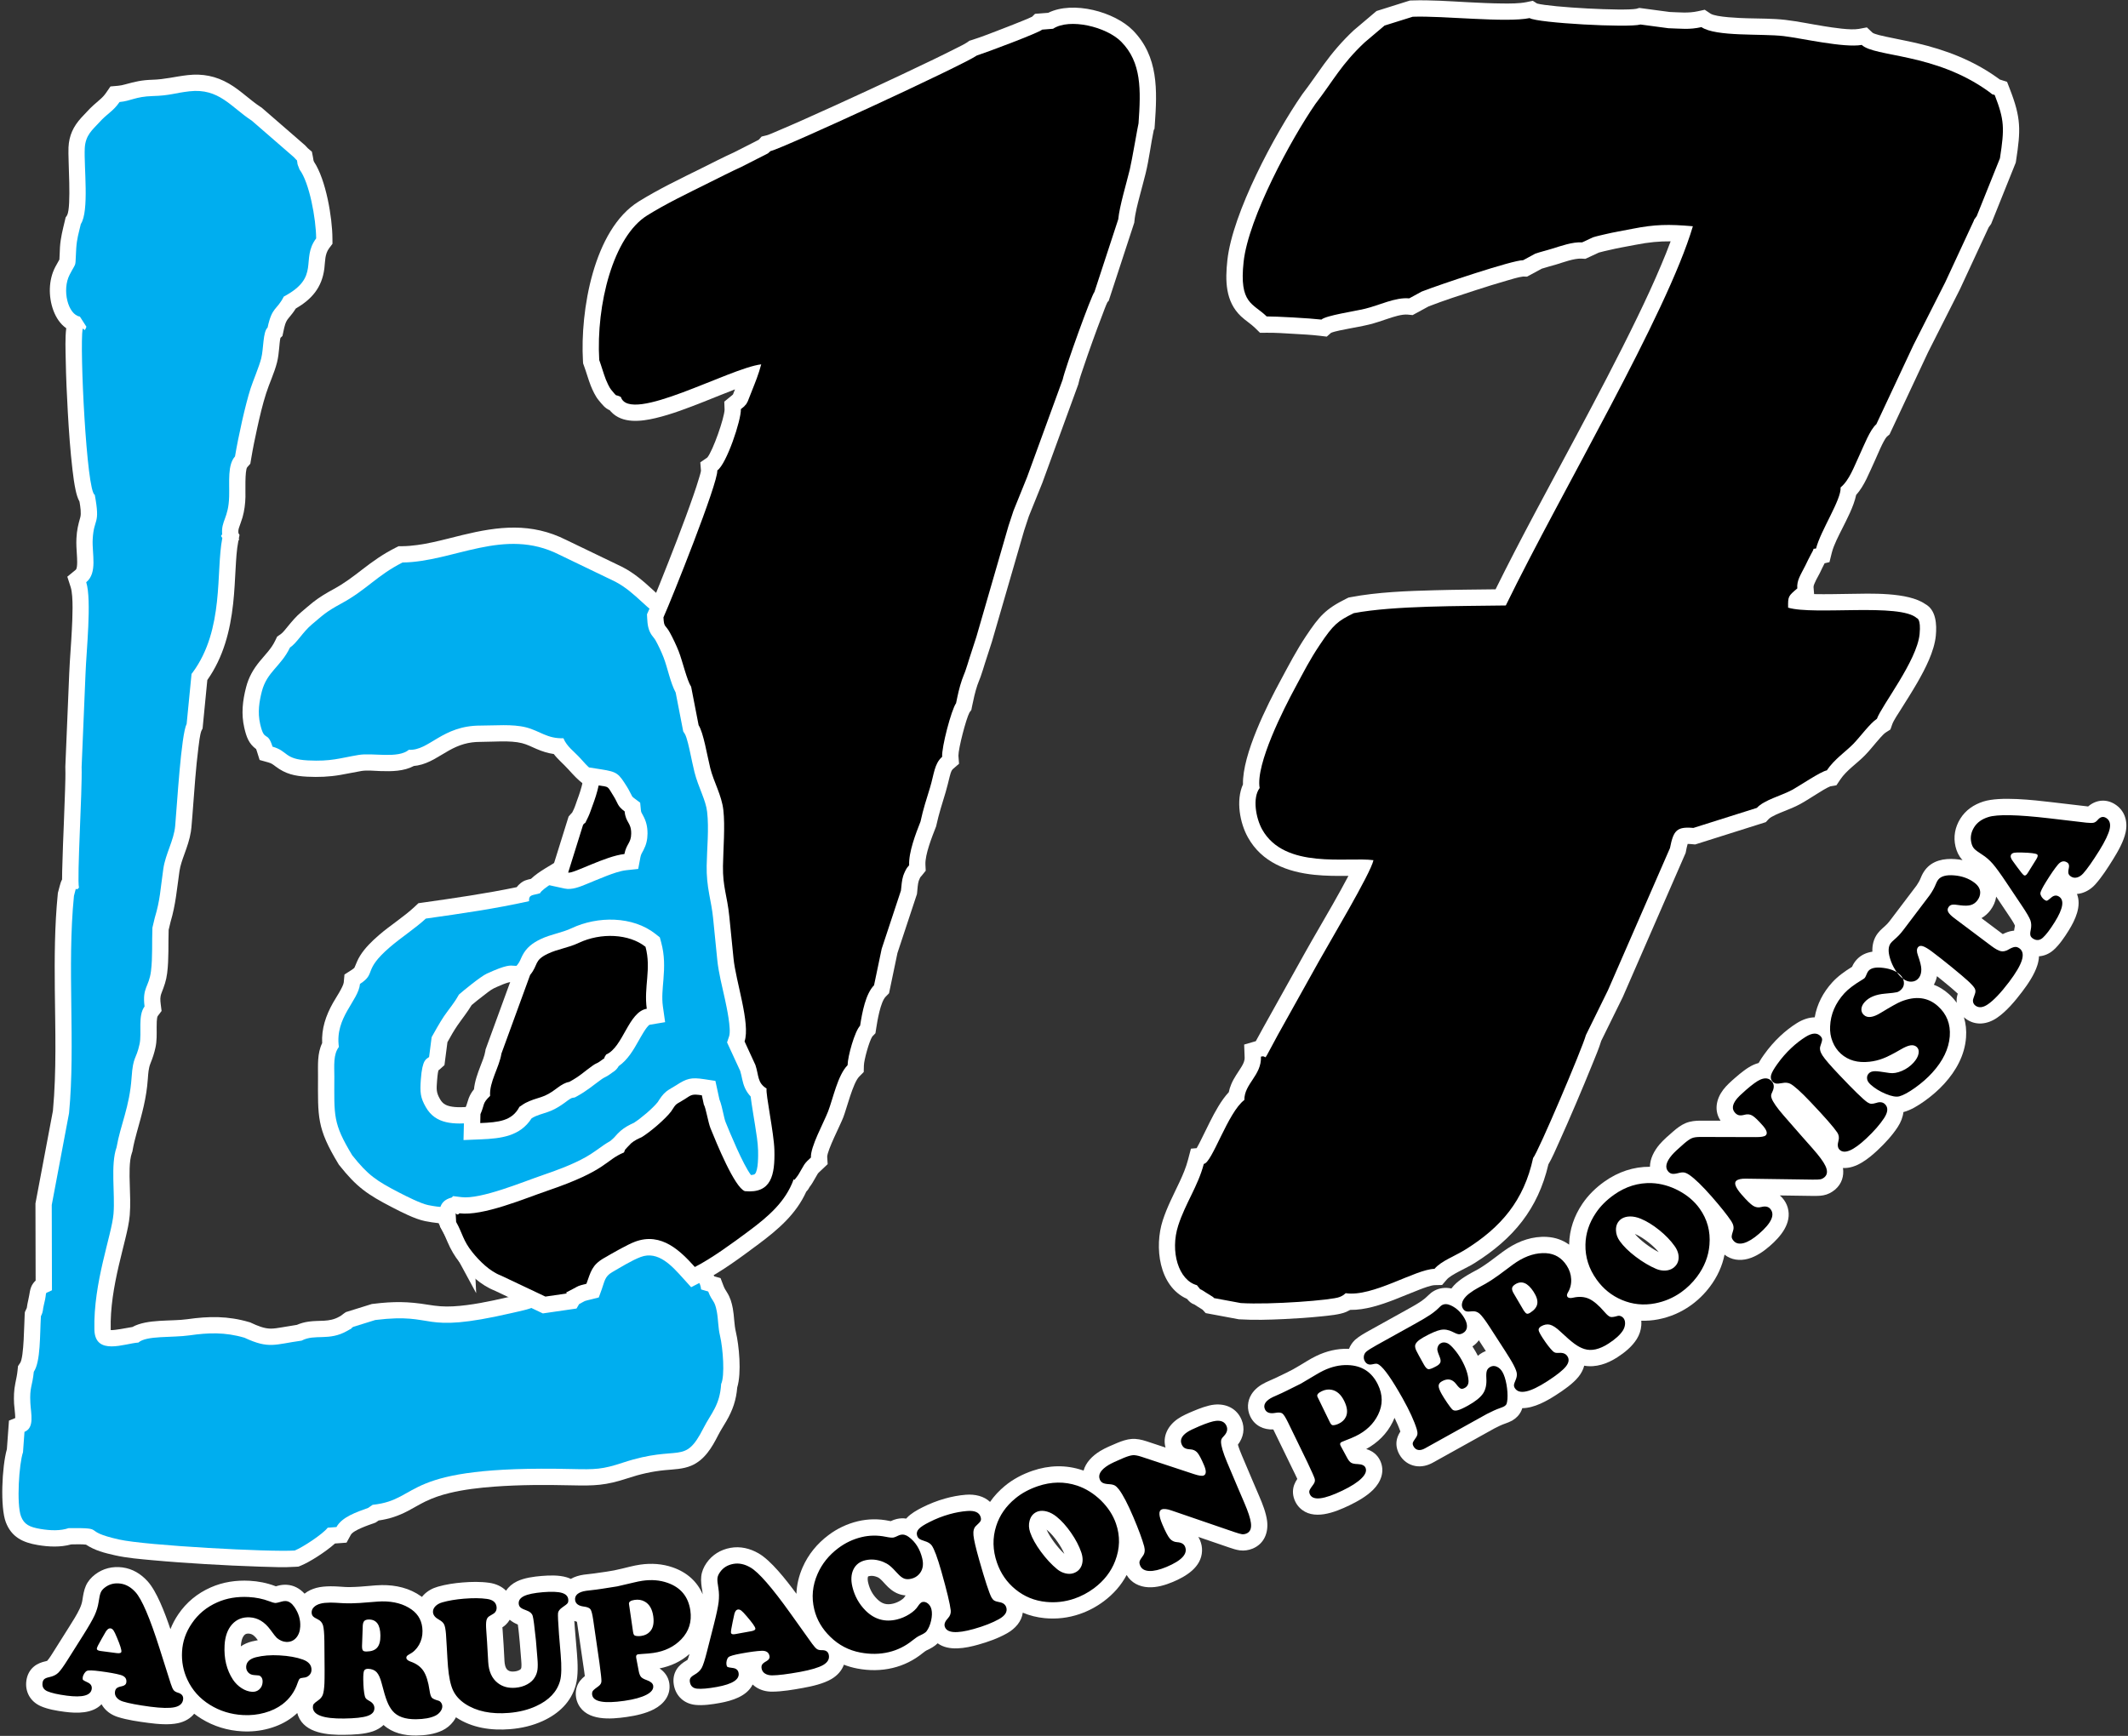
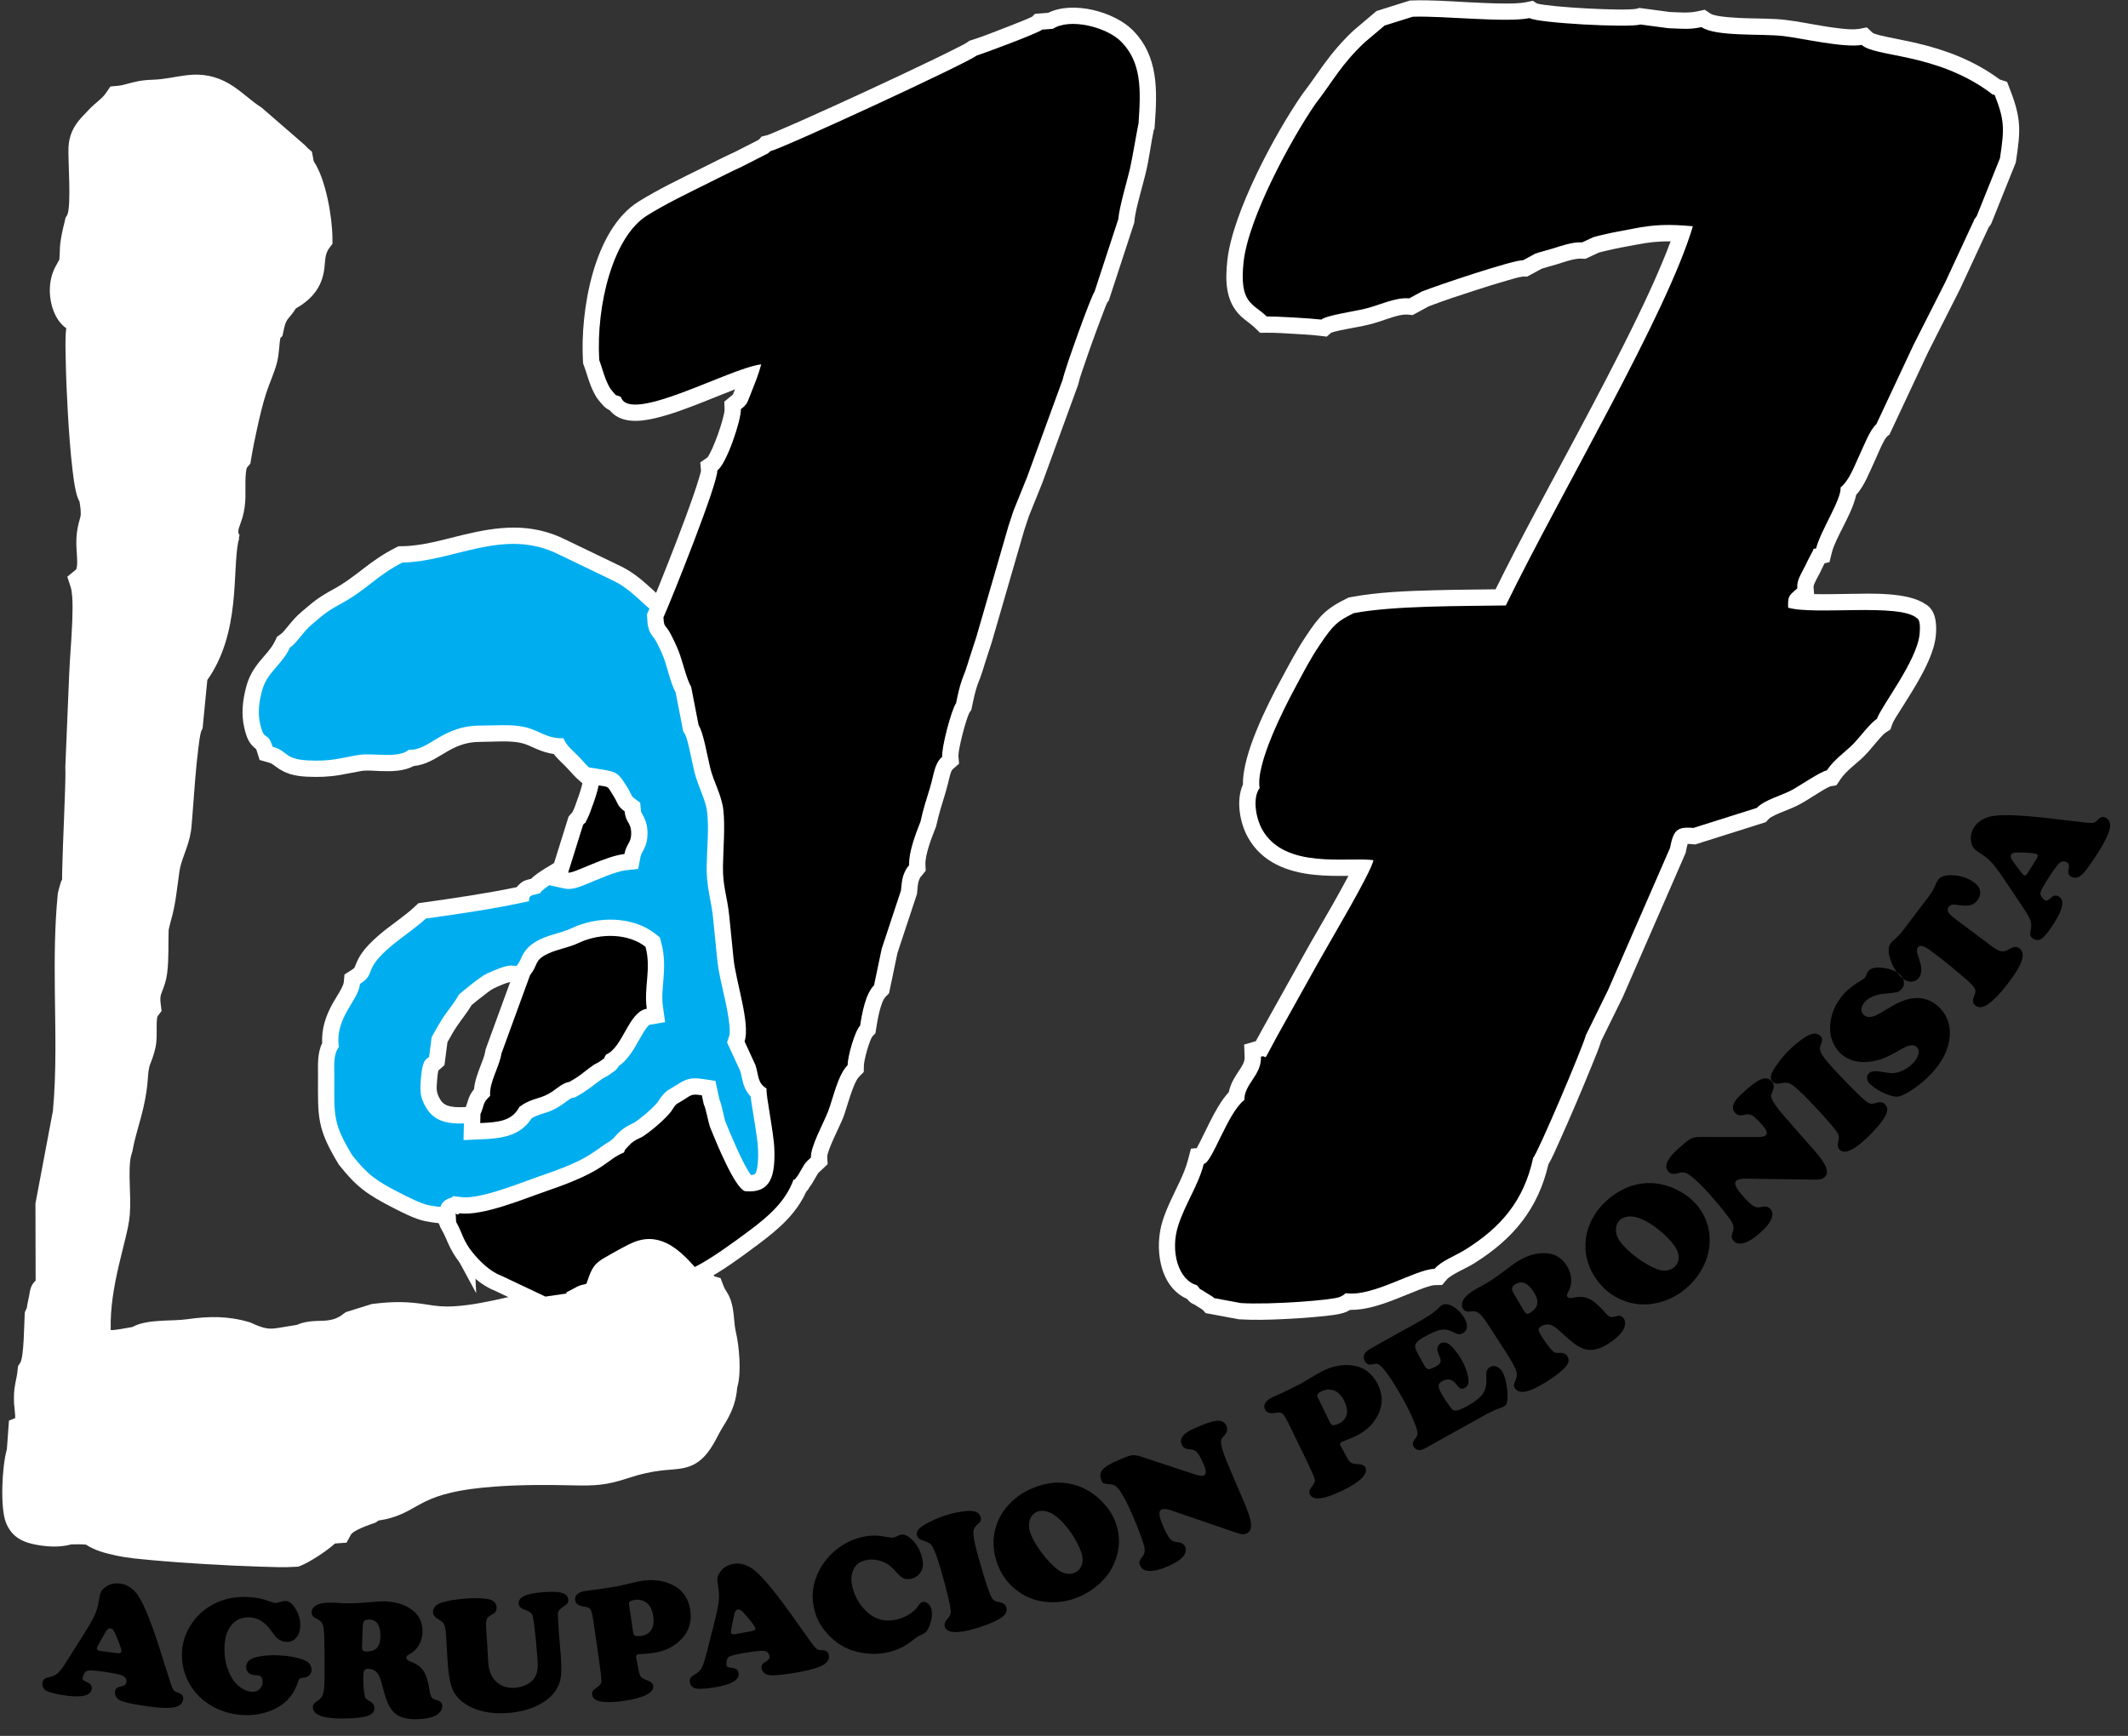
<svg xmlns="http://www.w3.org/2000/svg" width="939.9pt" height="766.9pt" viewBox="0 0 939.9 766.9" version="1.1">
  <rect x="0" y="0" width="939.9" height="766.9" fill="#333333" stroke="none" />
  <defs>
    <clipPath id="clip1">
      <path d="M 11 352 L 939.898 352 L 939.898 766.898 L 11 766.898 Z M 11 352 " />
    </clipPath>
  </defs>
  <g id="surface1">
    <path style=" stroke:none;fill-rule:evenodd;fill:rgb(100%,100%,100%);fill-opacity:1;" d="M 182.82 338.391 C 178.398 340.77 172.988 340.828 168.059 340.66 C 165.578 340.559 162.031 340.219 159.621 340.621 C 156.488 341.148 153.391 341.84 150.27 342.371 C 145.32 343.211 140.711 343.391 135.691 343.141 C 130.211 342.871 126.141 341.961 121.73 338.621 C 120.512 337.699 119.949 337.23 118.441 336.809 L 114.672 335.762 L 113.5 332.031 C 113.41 331.73 113.281 331.309 113.141 330.949 C 109.852 328.539 108.828 325.551 107.891 321.5 C 106.488 315.43 107.148 309.578 108.691 303.629 C 109.828 299.219 111.82 295.719 114.68 292.219 C 117.16 289.18 119.852 286.621 121.559 283.012 L 122.41 281.25 L 124.02 280.148 C 124.941 279.52 126.27 277.789 126.988 276.91 C 128.91 274.559 130.781 272.309 133.129 270.359 C 134.859 268.922 136.551 267.41 138.309 266.02 C 141.18 263.762 144.23 261.969 147.43 260.23 C 152.02 257.738 155.852 254.82 159.961 251.641 C 164.691 247.969 169.16 244.801 174.531 242.078 L 176.02 241.328 L 177.691 241.309 C 186.488 241.199 195.641 238.461 204.172 236.391 C 220.238 232.488 234.672 230.77 250.141 238.57 L 274.898 250.5 L 274.988 250.551 C 280.078 253.191 284.121 256.711 288.309 260.551 C 290.16 262.238 293.371 265.379 295.719 266.262 L 300.141 267.922 L 300.379 272.629 C 300.391 272.852 300.41 273.109 300.422 273.371 C 301.141 274.301 301.738 275.16 302.371 276.301 C 303.941 279.172 305.449 282.352 306.641 285.398 C 307.59 287.84 308.32 290.441 309.078 292.949 C 309.59 294.629 310.57 298.25 311.441 299.699 L 312.219 300.879 L 315.57 318.141 C 318.262 323.48 319.48 332.309 320.859 337.852 C 321.551 340.641 322.738 343.398 323.762 346.09 C 325.16 349.73 326.328 353.328 326.789 357.23 C 327.762 365.621 326.809 374.512 326.672 382.961 C 326.559 390.34 328.711 397.02 329.441 404.32 L 331.301 422.922 C 332.34 433.289 338.219 448.75 336.578 459.551 L 340.512 468.09 L 340.641 468.461 C 341.18 470.078 341.531 471.672 341.871 473.34 C 341.949 473.699 342.09 474.461 342.25 474.852 C 342.32 474.91 342.41 474.961 342.469 475 L 346.691 477.559 L 345.91 481.98 C 345.949 483.352 346.289 485.18 346.488 486.48 C 346.941 489.379 347.43 492.27 347.879 495.172 C 348.539 499.352 349.281 503.891 349.391 508.121 C 349.57 515.27 349.172 523.602 343.84 529.012 C 339.73 533.191 334.102 534.211 328.449 533.672 L 327.559 533.578 L 326.711 533.281 C 320.629 531.078 316.012 521.102 313.41 515.57 C 311.219 510.922 309.23 506.191 307.301 501.43 C 306.559 499.578 306.078 497.488 305.629 495.551 C 305.441 494.75 305.238 493.73 305.012 492.789 C 304.551 493.059 304.09 493.328 303.641 493.602 C 303.289 494.09 302.941 494.691 302.641 495.16 L 302.469 495.43 L 302.281 495.68 C 298.941 500.031 291.961 505.98 287.262 508.84 L 286.852 509.078 L 286.422 509.27 C 285.531 509.66 284.551 510.078 283.762 510.68 C 283.352 511.102 282.941 511.52 282.551 511.941 C 282.512 511.98 282.48 512.031 282.449 512.059 C 282.391 512.18 282.34 512.301 282.289 512.422 L 281.109 514.969 L 278.512 516.059 C 277.281 516.57 276.199 517.172 275.102 517.93 C 271.988 520.051 269.359 522.09 266.012 523.969 C 259.301 527.738 251.691 530.59 244.43 533.07 C 234.539 536.441 220.578 542.422 208.988 543.469 L 210.32 571.309 L 195.289 543.539 C 194.738 542.531 194.238 541.449 193.73 540.391 C 193.719 540.391 193.699 540.391 193.691 540.391 C 191.699 540.191 189.73 539.879 187.77 539.488 C 183.281 538.59 177.27 535.488 173.121 533.34 C 162.309 527.738 157.559 524.488 149.922 514.852 L 149.641 514.5 L 149.41 514.109 C 139.871 498.34 140.43 493.461 140.461 475.602 C 140.48 470.469 140.078 465.441 142.289 460.859 C 141.98 454.43 143.879 448.738 147.109 443 C 148.109 441.238 151.66 435.871 151.828 434.031 L 152.148 430.539 L 155.102 428.641 C 155.449 428.41 156.262 427.879 156.539 427.539 C 156.559 427.512 156.57 427.488 156.578 427.461 C 157.422 425.559 157.871 424.121 159.031 422.262 C 161.172 418.809 164.301 415.781 167.352 413.141 C 172.391 408.781 178.359 405.078 183.148 400.59 L 184.809 399.031 L 187.07 398.711 C 200.859 396.75 214.602 394.789 228.23 391.941 C 228.531 391.539 228.871 391.148 229.262 390.781 C 231.219 388.922 232.68 388.711 234.512 388.281 C 238.012 384.91 243.648 382.129 247.059 379.809 L 249.621 378.09 L 251.328 378.461 C 252.512 378.078 253.969 377.422 254.961 377.012 C 257.66 375.898 260.34 374.762 263.059 373.719 C 265.441 372.82 267.98 371.922 270.531 371.27 C 270.852 370.621 271.191 369.949 271.59 369.199 C 271.75 368.879 271.738 368.859 271.75 368.469 C 271.75 368.289 271.75 367.922 271.699 367.738 C 271.66 367.621 271.559 367.469 271.5 367.359 C 270.52 365.609 269.852 364.172 269.41 362.52 C 268.469 361.59 267.641 360.559 266.941 359.34 C 266.23 358.109 265.73 356.828 264.961 355.621 C 264.738 355.27 264.512 354.879 264.281 354.488 C 264 354.461 263.73 354.422 263.461 354.379 L 257.309 353.41 L 257.391 346.141 C 255.09 344.34 253.488 342.621 251.039 339.91 C 248.691 337.32 246.449 335.559 244.602 333.129 C 242 332.762 239.551 331.988 236.949 330.871 C 234.852 329.961 232.781 328.891 230.551 328.328 C 225.352 327 217.648 327.77 212.199 327.762 C 206.922 327.75 202.828 329.039 198.281 331.578 C 193.719 334.129 189.68 337.23 184.391 338.191 C 183.871 338.281 183.34 338.352 182.809 338.398 Z M 248.969 471.441 C 252.191 469.559 254.539 467.461 257.609 465.262 C 258.699 464.48 259.59 464.02 260.75 463.441 C 260.941 463.301 261.141 463.148 261.34 463.012 C 261.531 462.699 261.719 462.391 261.93 462.09 L 263.102 460.352 L 265.039 459.52 C 266.422 458.922 269.051 454.109 269.789 452.801 C 272.102 448.68 274.602 444.328 278.309 441.539 C 278.281 438.34 278.559 435.191 278.828 431.859 C 279.078 428.809 279.262 425.871 278.82 422.91 C 272.988 419.809 264.449 420.68 258.828 423.328 C 255.961 424.691 253.102 425.512 250.07 426.391 C 248.398 426.879 246.73 427.391 245.16 428.141 C 239.559 430.82 232.672 434.359 226.281 433.82 C 224.359 433.66 219.691 435.93 218.078 436.66 C 216.648 437.371 214.531 439.09 213.238 440.09 C 211.621 441.34 209.91 442.672 208.328 444.031 C 206.371 447.281 204.18 449.941 202.012 453.09 C 200.512 455.281 198.961 457.98 197.621 460.441 L 196.309 470.57 L 194.309 472.359 C 194.078 472.559 193.859 472.738 193.641 472.898 C 193.289 474.219 193.121 476.488 193.039 477.488 C 192.789 481.07 192.57 482.512 194.34 485.578 C 194.941 486.629 195.672 487.469 196.75 488.051 C 198.988 489.238 202.738 489.27 205.891 489.078 L 220.102 470.559 L 219.672 488.449 C 220.488 488.238 221.23 487.969 221.762 487.629 C 222.41 487.211 222.828 486.641 223.18 485.949 L 224.148 484.07 L 225.98 483.012 C 226.18 482.898 226.359 482.77 226.539 482.641 C 228.02 481.578 229.422 480.84 231.09 480.129 C 233.359 479.16 235.762 478.66 237.922 477.719 C 240.609 476.559 242.898 474.219 245.59 472.801 C 246.672 472.219 247.801 471.77 248.969 471.441 Z M 35.09 221.57 C 34.289 220.102 33.801 218.379 33.43 216.691 C 32.781 213.711 32.379 210.602 32.02 207.578 C 31.031 199.129 30.43 190.551 29.949 182.059 C 29.512 174.371 29.168 166.66 29.031 158.961 C 28.949 154.871 28.719 149.238 29.262 145.012 C 24 141.352 21.809 133.648 22.02 127.469 C 22.129 124.199 22.871 120.91 24.391 117.988 C 24.969 116.879 25.648 115.781 26.23 114.672 C 26.379 112.941 26.371 111 26.48 109.281 C 26.781 104.859 27.699 101.57 28.691 97.34 L 28.98 96.09 L 29.641 95.102 C 31.629 91.301 29.98 70.559 30.25 65.102 C 30.512 59.84 32.391 55.879 35.879 52.031 C 36.699 51.129 37.57 50.27 38.379 49.371 C 40.309 47.23 42.211 45.66 44.352 43.789 C 45.352 42.91 46.102 42.09 46.871 40.98 L 48.789 38.191 L 52.18 37.891 C 53.262 37.801 54.238 37.57 55.281 37.281 C 59.551 36.09 62.66 35.371 67.191 35.238 C 72.832 35.09 77.371 33.809 82.859 33.191 C 89.461 32.441 95.371 33.602 101.109 36.93 C 106.23 39.898 110.25 44.09 115.141 47.281 L 115.551 47.539 L 134.781 64.23 L 135.07 64.551 C 135.289 64.789 135.531 65.02 135.75 65.262 C 135.82 65.34 135.891 65.422 135.969 65.5 L 137.762 67.031 L 138.238 69.488 C 138.328 69.961 138.41 70.422 138.469 70.879 C 138.539 71.078 138.621 71.281 138.699 71.48 C 143.988 79.422 146.781 96.18 146.828 105.281 L 146.852 107.699 L 145.398 109.641 C 143.41 112.301 143.66 115.398 143.27 118.559 C 142.211 127.141 137.621 132.238 130.621 136.328 C 129.66 137.891 128.621 139.172 127.309 140.738 C 126.039 142.27 125.629 144.309 125.23 146.211 L 124.75 148.441 L 123.871 149.262 C 123.559 150.52 123.43 152.641 123.32 153.691 C 123.109 155.828 122.891 158.02 122.352 160.121 C 121.16 164.828 118.988 169.23 117.531 173.828 C 115.949 178.75 114.738 184 113.621 189.039 C 112.609 193.602 111.672 198.211 110.91 202.82 L 110.559 204.879 L 109.191 206.422 C 108.09 207.84 108.461 217.461 108.41 219.531 C 108.328 222.602 107.961 225.609 107.121 228.57 C 106.66 230.18 106.02 231.672 105.531 233.238 C 105.281 234.031 105.23 234.602 105.309 235.441 L 105.32 235.551 L 105.801 236.328 L 105.512 237.789 L 105.578 238.531 L 105.309 238.84 L 105.262 239.102 C 104.512 242.91 104.301 247.07 104.078 250.949 C 103.789 256.172 103.551 261.371 102.988 266.578 C 101.66 278.75 98.66 290.371 91.57 300.43 L 89.48 321.84 L 88.93 322.922 C 88.281 324.672 87.871 328.391 87.641 330.238 C 87.051 334.801 86.629 339.41 86.238 343.98 C 85.621 351.172 85.191 358.391 84.539 365.578 C 84.48 366.191 84.41 366.801 84.309 367.41 C 83.77 370.879 82.621 374.109 81.43 377.391 C 80.57 379.781 79.641 382.32 79.27 384.852 C 78.121 392.789 77.629 399.602 75.309 407.379 L 74.488 410.82 C 74.262 417.199 74.641 423.551 73.832 429.922 C 73.398 433.398 72.539 435.57 71.332 438.738 C 70.648 440.5 70.762 441.852 71 443.738 L 71.371 446.641 L 69.641 448.93 C 69.168 449.762 69.191 452.93 69.191 453.891 C 69.211 456.879 69.309 459.871 68.668 462.801 C 68.109 465.391 67.41 467.422 66.441 469.852 C 65.602 471.941 65.461 474.34 65.301 476.551 C 64.711 485.219 62.691 492.16 60.398 500.398 C 59.691 502.949 59.039 505.512 58.582 508.121 L 58.48 508.719 L 58.27 509.309 C 56.98 512.91 57.199 519.148 57.309 522.969 C 57.43 527.551 57.691 532.262 57.309 536.828 C 57.031 540.199 56.211 543.711 55.418 547.012 C 54.441 551.07 53.391 555.121 52.449 559.191 C 50.332 568.34 48.668 577.828 48.898 587.25 C 48.898 587.352 48.91 587.488 48.91 587.629 C 50.941 587.711 55.488 586.77 58.48 586.262 C 65.039 582.629 75.738 583.828 82.73 582.82 C 92.25 581.461 100.691 581.352 110.012 584.09 L 110.531 584.238 L 111.02 584.469 C 113.66 585.699 116.68 586.988 119.641 586.98 C 121.172 586.969 122.762 586.699 124.262 586.449 C 126.559 586.059 128.828 585.66 131.129 585.32 C 132.762 584.609 134.469 584.148 136.262 583.891 C 141.102 583.172 145.391 584.25 149.852 581.699 C 150.121 581.539 150.398 581.379 150.672 581.219 C 151.031 580.922 151.41 580.641 151.781 580.371 L 152.738 579.691 L 164.25 576.102 L 164.891 576.031 C 173.809 574.93 180.262 574.969 189.031 576.422 C 192.922 577.059 196.148 577.359 200.121 577.141 C 208.02 576.719 216.5 574.898 224.191 573.121 C 226.672 572.539 229.398 572.059 231.809 571.262 C 232.219 571.121 232.82 570.922 233.41 570.699 L 233.969 565.898 L 246.121 564.141 C 246.309 564.031 246.5 563.941 246.691 563.84 C 247.52 563.41 248.352 562.98 249.172 562.551 C 250.129 562.051 251.07 561.48 252.051 561.039 C 252.398 560.891 252.762 560.738 253.129 560.621 C 255.051 555.609 256.91 552.359 262.762 548.988 C 267.281 546.371 272.629 543.102 277.469 541.281 C 292.039 535.762 302.691 544.211 311.84 554.328 L 314.539 557.309 L 313.461 561 C 314.301 561.961 314.969 562.871 315.48 563.871 L 318.262 564.68 L 319.531 568.02 C 320.02 569.301 320.422 569.871 321.129 571 C 322.551 573.27 323.191 575.488 323.68 578.109 C 324.309 581.512 324.238 585.16 325.02 588.441 C 326.422 594.352 327.609 606.441 325.621 612.961 C 325.172 618.48 323.672 622.914 320.852 627.797 C 319.629 629.906 318.281 631.945 317.172 634.121 C 314.43 639.523 311.172 645.055 305.328 647.527 C 301.641 649.098 297.621 649.129 293.68 649.508 C 288.012 650.055 282.762 651.254 277.34 653.047 C 267.441 656.32 262.602 656.449 252.262 656.211 C 240.988 655.949 229.57 655.953 218.328 656.789 C 211.75 657.277 204.961 658.051 198.539 659.613 C 194.859 660.508 191.34 661.672 187.93 663.328 C 185.301 664.602 182.828 666.133 180.238 667.492 C 175.93 669.758 171.91 671.074 167.23 671.746 L 165.898 672.664 L 165.031 672.98 C 162.871 673.758 156.07 676.016 154.941 678.094 L 153.059 681.539 L 147.961 681.914 C 143.75 685.684 136.738 690.121 132.898 691.684 L 131.828 692.117 L 130.691 692.195 C 125.531 692.555 119.82 692.289 114.648 692.133 C 106.621 691.879 98.59 691.484 90.582 691.008 C 82.781 690.539 74.98 689.996 67.199 689.281 C 61.988 688.797 56.051 688.316 50.949 687.164 C 46.082 686.07 42.102 685.09 37.98 682.418 C 36.281 682.188 33.418 682.266 31.461 682.312 C 26.691 683.645 21.539 683.402 16.711 682.594 C 10.102 681.492 5.082 679.102 2.57 672.512 C 0.051 665.91 0.84 647.992 3.039 640.246 L 3.961 627.621 L 6.738 626.484 C 6.738 624.664 6.281 621.422 6.219 620.199 C 6.059 617.031 6.141 614.211 6.781 611.09 C 7.18 609.121 7.57 607.379 7.77 605.352 L 7.949 603.551 L 8.949 602.051 C 10.602 599.391 10.648 584.879 10.891 581.07 L 10.98 579.68 L 11.57 578.422 C 11.66 578.25 11.762 578.039 11.832 577.852 C 12.039 576.602 12.168 575.539 12.5 574.27 C 13.16 571.73 13.031 569.059 14.719 566.879 C 15.07 566.422 15.41 566.059 15.738 565.762 L 15.66 531.68 L 23.371 490.77 C 25.012 473.078 24.391 454.98 24.211 437.23 C 24.07 423.18 24.121 409.051 25.512 395.059 L 25.57 394.441 L 25.738 393.84 C 25.961 393.02 26.191 392.199 26.391 391.371 C 26.629 390.391 26.949 389.422 27.418 388.551 C 27.391 386.191 27.512 383.75 27.551 381.969 C 27.699 375.988 27.949 370.012 28.191 364.039 C 28.379 359.121 28.582 354.211 28.73 349.289 C 28.832 345.922 28.961 342.441 28.859 339.07 L 28.852 338.809 L 30.582 297.391 C 30.852 290.988 31.43 284.578 31.738 278.16 C 31.961 273.789 32.512 263.461 31.23 259.43 L 29.73 254.781 L 33.512 251.672 C 33.57 251.621 33.602 251.578 33.641 251.512 C 34.309 250.281 34.051 246.539 33.961 245.16 C 33.809 242.719 33.621 240.281 33.762 237.828 C 33.949 234.23 34.488 231.949 35.461 228.559 C 35.949 226.852 35.5 223.828 35.102 221.57 Z M 35.09 221.57 " />
    <path style=" stroke:none;fill-rule:evenodd;fill:rgb(0%,68.164%,93.75%);fill-opacity:1;" d="M 180.602 331.25 C 189.488 331.801 195.25 320.52 212.219 320.559 C 218.621 320.57 226.309 319.809 232.328 321.34 C 238.469 322.91 241.691 326.41 248.852 326.148 C 250.328 329.809 253.469 331.871 256.371 335.059 C 259.711 338.75 260.301 339.641 264.621 342.43 L 264.578 347.262 C 269.301 348 268.27 347.352 271.059 351.789 C 273.289 355.328 272.648 356.172 276.039 358.719 C 276.531 363.852 278.98 363.512 278.949 368.512 C 278.93 372.711 276.801 373.051 275.961 377.559 C 267.449 378.469 253.469 386.289 251.102 385.781 C 248.441 387.57 239.551 392.398 238.539 394.621 C 235.48 395.648 233.48 394.98 233.672 398.141 C 218.551 401.488 204.25 403.539 188.078 405.828 C 183.84 409.809 177.031 414.281 172.059 418.578 C 160.07 428.941 166.41 429.91 159 434.691 C 158.309 442.191 147.828 449.48 149.68 462.539 C 147.109 465.852 147.672 471.07 147.672 475.609 C 147.641 493.012 146.949 496.141 155.559 510.379 C 162.57 519.211 166.129 521.602 176.43 526.941 C 179.59 528.57 185.91 531.77 189.18 532.422 C 200.98 534.781 196.602 530.809 201.621 540.109 C 201.281 532.988 201.172 538.398 203.09 536.289 C 213.531 537.59 231.801 529.77 242.109 526.25 C 268.512 517.25 267.309 512.922 275.75 509.41 C 276.98 506.738 275.051 509.719 277.121 507.211 C 277.23 507.078 278.879 505.371 278.922 505.328 C 280.48 504.02 282.109 503.301 283.52 502.68 C 287.539 500.238 294.031 494.621 296.559 491.301 C 299.148 487.219 298.512 488.48 302.59 485.852 C 305.578 483.922 305.73 483.48 310.148 484.148 L 311.031 488.238 C 311.922 489.691 312.93 496.129 313.98 498.719 C 316.531 505.031 324.59 524.859 329.148 526.5 C 340.891 527.641 342.48 519.352 342.191 508.309 C 341.988 500.73 338.289 483.711 338.738 481.16 C 334.578 478.641 335.371 475.41 333.809 470.75 L 329.02 460.359 C 331.66 452.461 325.078 433.641 324.141 423.641 L 322.27 405.039 C 321.379 396.121 319.328 391.988 319.48 382.84 C 319.602 375.371 320.48 365.262 319.641 358.059 C 318.871 351.469 315.398 345.73 313.871 339.578 C 312.488 334.012 310.891 323.988 308.719 320.641 L 305.422 303.66 C 303.539 300.809 301.629 292.379 299.93 288.012 C 298.988 285.621 297.371 282.148 296.059 279.77 C 294.012 276.051 293.441 277.738 293.191 273.012 C 286.52 270.512 281.031 261.781 271.68 256.941 L 246.961 245.031 C 222.641 232.73 200.41 248.23 177.781 248.512 C 166.461 254.238 162.039 260.488 150.871 266.559 C 143.73 270.441 142.699 271.738 137.738 275.879 C 133.711 279.25 131.211 283.969 128.059 286.109 C 124.148 294.352 117.898 296.781 115.66 305.43 C 114.531 309.82 113.711 314.691 114.91 319.879 C 116.84 328.262 118.039 322.441 120.371 329.871 C 127.289 331.801 125.449 335.422 136.051 335.949 C 146.32 336.461 149.879 334.969 158.441 333.52 C 164.762 332.488 175.77 335.289 180.602 331.25 Z M 202.699 439.398 C 204.352 437.91 212.289 431.391 215.059 430.121 C 232.602 422.121 220.949 431.762 242.039 421.648 C 246.609 419.461 251.031 419.051 255.762 416.82 C 265.59 412.172 278.012 412.781 285.262 418.539 C 287.91 428.328 284.461 436.262 285.82 445.91 C 277.711 447.281 275.41 462.891 267.891 466.129 C 265.75 469.281 269.02 466.25 264.98 469.27 C 263.859 470.109 263.488 469.879 261.801 471.121 C 257.898 473.891 256.57 475.512 251.629 478.219 C 247.578 478.969 245.539 482.262 240.789 484.32 C 238.578 485.281 236.512 485.641 233.922 486.738 C 231.102 487.961 231.039 488.41 229.578 489.25 C 226.352 495.512 220.309 496.078 212.27 496.41 L 212.371 492.469 L 209.66 496.012 C 200.301 496.859 192.449 496.738 188.102 489.172 C 185.641 484.91 185.461 482.52 185.871 476.969 C 186.539 467.621 188.398 467.98 189.52 466.98 L 190.648 458.211 C 191.199 457.172 194.461 451.379 196.078 449.012 C 198.699 445.211 200.391 443.512 202.699 439.398 Z M 202.699 439.398 " />
-     <path style=" stroke:none;fill-rule:evenodd;fill:rgb(0%,68.164%,93.75%);fill-opacity:1;" d="M 38.168 144.352 C 37.129 147.199 37.262 144.879 36.488 145.281 C 35.141 153.48 38.238 217.531 41.859 218.602 C 44.398 232.23 41.469 228.559 40.941 238.23 C 40.59 244.641 43.16 253.059 38.082 257.23 C 40.582 265.059 38.109 287.859 37.77 297.691 L 36.051 338.852 C 36.371 349.551 33.941 387.941 34.879 392.172 C 32.48 394.781 34.488 389.23 32.668 395.781 C 29.539 427.16 33.379 461.34 30.5 491.781 L 22.859 532.34 L 22.949 570.031 C 18.961 572.16 21.148 569.559 19.469 576.07 C 18.68 579.09 19.309 578.922 18.07 581.52 C 17.559 589.621 18.012 601.461 14.93 606.051 C 14.289 612.559 13.039 612.699 13.41 619.828 C 13.648 624.594 15.359 630.734 10.809 632.594 L 10.16 641.59 C 8.41 646.664 7.238 664.562 9.289 669.941 C 10.66 673.512 13.102 674.691 17.891 675.492 C 22.32 676.23 26.68 676.367 30.309 675.129 C 47.961 674.949 34.98 676.188 52.531 680.141 C 64.48 682.832 119.449 685.758 130.191 685.012 C 133.77 683.555 142.559 677.781 144.75 674.93 L 148.609 674.645 C 151.051 670.164 157.59 668.004 162.578 666.203 L 164.59 664.824 C 186.711 662.496 175.891 647.227 252.422 649.012 C 262.949 649.254 265.969 649.219 275.078 646.203 C 300.441 637.828 302.141 647.828 310.75 630.859 C 314.012 624.438 317.961 620.898 318.512 611.461 C 320.23 607.852 319.34 595.738 318.012 590.102 C 317.129 586.391 317.289 583.148 316.602 579.422 C 315.609 574.121 314.648 575.422 312.801 570.578 L 309.672 569.672 C 308.98 563.309 304.43 566.27 306.5 559.16 C 300.43 552.449 291.891 543.52 280.012 548.012 C 276.531 549.32 270.059 553.078 266.352 555.219 C 261 558.309 260.52 561.309 258.602 566.559 C 254.539 567.59 255.48 567.371 252.52 568.922 C 247.172 571.73 250.391 569.871 249.789 570.879 L 240.48 572.23 C 240.211 574.539 241.199 575.699 234.09 578.078 C 231.738 578.871 228.328 579.551 225.801 580.141 C 184.371 589.711 193.602 579.75 165.762 583.172 L 155.988 586.211 C 153.52 587.988 157.75 585.461 153.422 587.941 C 145.211 592.66 139.219 589.148 133.211 592.289 C 121.32 593.922 118.91 596.102 107.969 591 C 99.391 588.469 91.91 588.781 83.75 589.949 C 76.031 591.059 64.691 589.949 61.121 593.141 C 55.18 593.48 41.98 599.199 41.691 587.43 C 41.191 566.5 49.34 545.789 50.141 536.23 C 50.871 527.41 48.75 514.52 51.488 506.879 C 53.262 496.75 57.23 489.09 58.121 476.059 C 58.781 466.398 60.102 468.34 61.641 461.281 C 62.711 456.32 60.781 448.75 63.852 444.66 C 62.77 436.191 65.781 436.219 66.691 429.02 C 67.461 422.922 67.051 416.078 67.32 409.828 L 68.352 405.512 C 70.781 397.449 70.801 393.059 72.141 383.809 C 73.102 377.199 76.789 371.32 77.371 364.93 C 78.23 355.352 79.969 324.691 82.441 319.789 L 84.602 297.73 C 84.781 297.539 85.012 297.219 85.09 297.102 C 99.16 278.012 95.281 252.512 98.191 237.711 L 97.629 236.801 C 97.75 236.578 97.941 236.27 98.129 236.059 C 97.602 229.941 100.949 229.078 101.211 219.34 C 101.391 212.711 100.43 205.43 103.801 201.641 C 105.23 193.051 108.301 179.031 110.672 171.629 C 111.66 168.52 114.441 162.012 115.371 158.34 C 116.48 153.98 116.07 146.68 118.191 144.711 C 120.172 135.391 122.27 137.121 125.34 131.031 C 141.789 122.301 132.59 114.719 139.641 105.32 C 139.578 96.559 136.621 80.59 132.328 74.941 C 130.93 71.391 131.609 73.078 131.18 70.879 C 130.91 70.66 130.602 70.301 130.441 70.129 C 130.289 69.961 129.91 69.578 129.719 69.371 L 111.211 53.309 C 101.961 47.281 96.75 38.859 83.668 40.34 C 77.012 41.102 75.23 42.219 67.391 42.441 C 59.789 42.66 57.84 44.629 52.801 45.07 C 49.832 49.371 47.668 49.828 43.73 54.191 C 40.941 57.281 37.73 59.648 37.441 65.461 C 37.031 73.738 39.48 93.238 35.699 98.98 C 34.691 103.301 33.961 105.352 33.668 109.762 C 33.059 118.941 34.102 114.93 30.781 121.32 C 27.262 128.059 30.02 139.039 35.289 139.871 Z M 38.168 144.352 " />
    <path style=" stroke:none;fill-rule:evenodd;fill:rgb(100%,100%,100%);fill-opacity:1;" d="M 357.562 524.434 C 357.406 524.77 357.211 525.098 356.996 525.406 C 356.746 525.766 356.457 526.105 356.156 526.414 L 356.078 526.535 C 351.613 536.379 343.754 543.141 335.082 549.605 C 327.316 555.395 318.797 561.77 310.176 566.164 L 305.266 568.68 L 301.566 564.586 C 296.895 559.414 290.746 552.406 282.969 555.34 C 278.98 556.848 274.109 559.891 270.355 562.059 C 267.078 563.945 267.039 566.16 265.777 569.629 L 264.473 573.211 L 260.773 574.145 C 260.035 574.328 259.035 574.527 258.312 574.793 C 257.641 575.105 256.945 575.547 256.285 575.891 C 256.129 575.977 255.969 576.055 255.797 576.141 L 254.641 578.102 L 239.766 580.262 L 218.469 570.18 C 212.438 567.828 207.094 562.797 203.105 557.84 C 200.711 554.879 199.117 552.062 197.617 548.586 C 196.867 546.816 196.168 545.102 195.207 543.418 L 194.352 541.926 L 194.273 540.203 C 194.074 535.887 193.09 530.703 199.512 529.059 C 199.523 529.051 199.551 529.047 199.566 529.039 L 200.117 528.438 L 203.828 528.895 C 212.359 529.961 231.156 522.078 239.633 519.188 C 246.02 517.012 252.902 514.48 258.801 511.164 C 261.734 509.516 264.078 507.66 266.816 505.789 C 267.711 505.176 268.621 504.613 269.539 504.102 L 270.633 503.152 C 270.844 502.914 271.082 502.695 271.316 502.492 C 271.344 502.453 271.371 502.422 271.41 502.387 C 272.055 501.594 273.344 500.242 274.121 499.59 C 275.965 498.031 277.848 497.02 279.992 496.051 C 283.113 494.066 288.258 489.719 290.512 486.898 C 291.617 485.164 292.684 483.504 294.312 482.199 C 295.578 481.191 297.156 480.438 298.527 479.547 C 303.344 476.438 305.16 475.887 311.07 476.785 L 315.98 477.531 L 317.746 485.68 C 318.562 487.656 319.047 490.098 319.496 492.016 C 319.758 493.137 320.074 494.719 320.496 495.777 C 322.234 500.07 328.184 514.578 331.699 519.129 C 332.422 519.086 333.121 518.961 333.438 518.648 C 334.977 517.086 334.883 510.273 334.832 508.254 C 334.738 504.684 334.055 500.684 333.504 497.152 C 333 493.953 332.449 490.762 331.977 487.559 C 331.828 486.617 331.66 485.527 331.539 484.406 C 330.512 483.32 329.672 482.078 329.027 480.656 C 327.855 478.078 327.723 475.66 326.934 473.125 L 321.129 460.535 L 322.035 457.828 C 323.074 454.715 320.902 444.738 320.191 441.426 C 318.969 435.809 317.391 429.809 316.812 424.102 L 314.953 405.508 C 314.598 401.961 313.902 398.609 313.258 395.121 C 312.465 390.836 312.047 386.848 312.125 382.473 C 312.242 374.82 313.203 366.18 312.32 358.641 C 312.02 356.023 311.086 353.43 310.148 350.977 C 308.898 347.691 307.57 344.492 306.727 341.074 C 306.031 338.277 305.477 335.426 304.859 332.617 C 304.438 330.703 303.449 325.906 302.504 324.281 L 301.766 323.129 L 298.434 305.977 C 296.023 301.441 294.879 295.055 293.062 290.383 C 292.102 287.922 290.867 285.301 289.59 282.984 C 289.051 281.996 288.391 281.406 287.773 280.473 C 286.258 278.18 285.98 275.797 285.852 273.141 L 285.758 271.402 L 286.469 269.809 C 288.207 265.953 289.785 261.938 291.367 258.027 C 293.984 251.523 296.539 245.023 299.055 238.48 C 301.566 231.91 304.043 225.316 306.332 218.668 C 307.176 216.234 308.004 213.773 308.727 211.297 C 309.004 210.363 309.453 208.992 309.609 207.969 L 309.309 204.27 L 312.402 202.137 C 314.914 199.094 319.941 184.629 320.035 180.969 L 319.902 177.441 L 323.574 174.441 C 323.629 174.375 323.684 174.309 323.746 174.258 C 324.035 173.504 324.34 172.77 324.629 172.02 C 319.969 173.809 315.363 175.703 310.742 177.535 C 303.91 180.219 296.684 183.035 289.535 184.723 C 283.141 186.234 274.91 187.262 269.91 181.93 C 269.711 181.707 269.516 181.496 269.328 181.258 C 267.172 180.352 266 178.703 264.367 176.758 C 263.012 175.125 261.711 172.387 260.918 170.371 C 259.785 167.465 258.996 164.477 257.918 161.566 L 257.551 160.555 L 257.484 159.473 C 256.207 137.559 262.105 101.449 282.086 89.035 C 291.023 83.48 300.605 78.914 310.031 74.242 C 314.73 71.91 319.402 69.488 324.195 67.316 L 335.105 61.762 L 336.398 60.328 L 338.504 59.812 C 340.07 59.355 341.965 58.484 343.465 57.84 C 346.992 56.363 350.496 54.812 353.996 53.273 C 363.789 48.93 373.543 44.465 383.273 39.965 C 392.961 35.477 402.637 30.945 412.246 26.301 C 415.68 24.629 419.117 22.957 422.523 21.219 C 423.973 20.48 425.906 19.574 427.25 18.664 L 428.172 18.008 L 429.277 17.664 C 433.871 16.219 438.715 14.27 443.23 12.531 C 446.062 11.438 448.902 10.332 451.707 9.176 C 452.961 8.66 454.59 8.043 455.855 7.387 L 457.156 6.109 L 462.977 5.66 C 473.98 0.211 492.289 5.199 500.387 13.414 C 511.746 24.973 511.129 39.977 510.062 55.008 L 509.914 56.93 L 509.602 57.406 C 508.285 63.711 507.547 70.293 506.02 76.547 C 505.191 79.93 504.242 83.285 503.375 86.652 C 502.492 90.062 501.414 94.051 501.07 97.555 L 500.992 98.344 L 489.672 132.949 L 489.156 133.449 C 488.316 135.188 487.551 137.398 486.895 139.109 C 485.379 143.02 483.934 146.953 482.512 150.902 C 481.129 154.773 479.758 158.656 478.457 162.555 C 477.77 164.605 476.852 167.109 476.402 169.215 L 476.297 169.703 L 460.371 213.352 L 454.422 228.078 L 452.34 234.398 L 438.121 283.473 L 435.031 293.027 C 434.387 295.027 433.82 297.055 433.094 299.031 C 432.66 300.242 432.133 301.414 431.715 302.625 C 430.66 305.762 429.988 308.859 429.328 312.102 L 429.027 313.66 L 428.211 314.766 C 426.645 317.703 423.301 330.688 423.316 333.863 L 423.59 337.414 L 420.852 339.789 C 420.707 339.914 420.602 340.047 420.496 340.203 C 419.996 340.973 419.656 342.297 419.434 343.184 C 418.852 345.445 418.363 347.703 417.68 349.953 C 416.207 354.848 414.691 359.492 413.602 364.496 L 413.48 365.059 L 413.27 365.59 C 411.652 369.73 408.547 377.523 408.742 381.953 L 408.875 384.68 L 407.164 386.797 C 406.938 387.07 406.715 387.328 406.48 387.59 C 406.387 387.754 406.309 387.934 406.242 388.074 C 406.086 388.414 405.898 388.82 405.781 389.184 C 405.336 390.621 405.242 392.727 405.086 394.227 L 405.004 394.984 L 396.383 421.055 L 392.672 438.82 L 391.195 440.328 C 388.879 442.691 387.512 450.996 387.012 454.254 L 386.668 456.484 L 385.258 457.949 C 383.863 460.102 381.613 468.328 381.562 470.742 L 381.496 473.621 L 379.48 475.66 C 376.742 478.418 373.98 489.719 372.453 493.66 C 371.109 497.148 365.527 507.863 365.355 511.035 L 365.566 514.316 L 361.672 517.996 C 361.578 518.098 361.488 518.191 361.395 518.289 C 361.328 518.371 361.262 518.453 361.195 518.539 C 360.762 519.289 360.328 520.059 359.879 520.805 C 359.117 522.105 358.523 523.246 357.562 524.434 Z M 234.777 494.105 C 229.723 501.969 221.414 502.988 212.41 503.359 L 204.727 503.676 L 205.039 490.617 L 205.633 489.301 C 206.254 487.895 206.516 486.555 207.043 485.145 C 207.621 483.645 208.398 482.398 209.344 481.246 C 209.699 477.703 210.91 474.355 212.203 470.988 C 212.992 468.953 214.02 466.508 214.359 464.359 L 214.465 463.656 L 227.812 427.086 L 228.602 426.133 C 229.672 424.836 229.984 423.559 230.75 422.09 C 232.551 418.602 235.305 416.57 238.777 414.906 C 243.32 412.73 248.191 412.109 252.52 410.062 C 263.867 404.703 279.453 404.598 289.59 412.664 L 291.434 414.129 L 292.051 416.41 C 293.562 421.996 293.496 427.109 293.023 432.801 C 292.707 436.734 292.234 440.711 292.789 444.648 L 293.773 451.586 L 286.941 452.734 C 285.652 453.289 282.891 458.359 282.18 459.605 C 279.82 463.816 277.27 468.227 273.277 470.996 C 272.688 472.055 271.844 472.969 270.789 473.621 C 270.727 473.664 270.648 473.711 270.582 473.75 C 270.094 474.059 269.578 474.449 269.133 474.789 C 267.961 475.656 266.855 475.988 265.828 476.723 C 261.984 479.48 259.246 481.918 254.93 484.281 L 253.914 484.832 L 252.785 485.043 C 252.559 485.086 252.352 485.18 252.164 485.285 C 251.219 485.781 250.219 486.609 249.348 487.234 C 247.48 488.59 245.621 489.762 243.492 490.684 C 241.227 491.664 238.832 492.16 236.605 493.117 C 235.828 493.441 235.305 493.762 234.777 494.105 Z M 252.73 358.973 C 252.941 358.547 253.141 358.121 253.352 357.699 C 253.941 356.488 254.391 354.949 254.863 353.672 C 255.879 350.953 256.758 348.297 257.391 345.461 L 258.84 338.848 L 265.539 339.895 C 272.699 341.023 273.199 341.664 276.992 347.703 C 277.887 349.121 278.465 350.508 279.254 351.891 C 279.27 351.91 279.27 351.914 279.281 351.926 C 279.48 352.176 279.965 352.535 280.215 352.727 L 282.758 354.633 L 283.059 357.801 C 283.164 358.914 283.375 359.105 283.914 360.078 C 285.414 362.766 286.008 365.207 285.996 368.297 C 285.98 370.949 285.441 373.211 284.219 375.562 C 283.641 376.672 283.113 377.387 282.875 378.633 L 281.887 383.891 L 276.57 384.465 C 273.859 384.758 270.566 385.961 268.027 386.926 C 264.984 388.082 262.012 389.383 258.996 390.605 C 256.074 391.785 252.613 393.25 249.414 392.562 L 241.727 390.895 L 251.141 360.738 L 252.152 359.586 C 252.352 359.371 252.535 359.164 252.73 358.973 Z M 737.891 106.621 C 732.902 106.57 728.254 107.004 722.477 108.137 C 718.539 108.914 714.527 109.559 710.629 110.508 C 709.168 110.859 707.641 111.152 706.195 111.586 L 700.242 114.352 L 698.469 114.258 C 695.242 114.102 690.516 115.891 687.41 116.836 C 685.277 117.48 683.078 118.008 680.961 118.707 L 674.457 122.223 L 672.746 122.168 C 670.664 122.395 667.297 123.461 665.297 124.039 C 660.703 125.355 656.133 126.789 651.605 128.262 C 644.773 130.477 637.68 132.766 630.98 135.371 L 623.938 139.203 L 621.738 138.992 C 619.184 138.742 615.434 139.992 613.023 140.797 C 610.234 141.715 607.469 142.719 604.613 143.402 C 601.613 144.125 598.504 144.637 595.477 145.242 C 593.609 145.613 589.816 146.27 587.91 147.035 L 586.012 148.719 L 582.801 148.336 C 579.102 147.902 575.23 147.703 571.52 147.496 C 567.609 147.258 563.426 146.969 559.527 147.008 L 556.539 147.035 L 554.406 144.941 C 552.484 143.059 550.117 141.625 548.117 139.742 C 541.125 133.121 541.141 123.84 542.113 114.902 C 544.391 94.078 562.977 59.328 575.047 41.859 L 575.152 41.703 L 575.258 41.559 C 578.523 37.305 581.496 32.895 584.633 28.562 C 588.645 23.035 592.816 18.191 597.809 13.492 L 597.938 13.375 L 607.984 4.871 L 622.754 0.223 L 623.727 0.199 C 631.742 -0.078 640.18 0.555 648.211 0.973 C 653.371 1.238 658.555 1.5 663.73 1.539 C 666.93 1.566 671.02 1.594 674.168 0.949 L 677.012 0.355 L 678.895 1.555 C 685.172 3.227 717.184 4.938 722.727 3.883 L 724.059 3.504 L 737.469 5.293 C 741.789 5.438 745.633 5.91 749.949 4.965 L 752.949 4.305 L 755.504 6.016 C 757.926 7.621 768.602 7.977 771.656 8.07 C 777.234 8.227 783.105 8.148 788.637 8.793 C 794.348 9.465 800.152 10.715 805.852 11.609 C 809.645 12.203 817.293 13.441 821.004 12.77 L 824.57 12.109 L 827.113 14.492 C 828.242 15.203 831.73 15.941 832.984 16.203 C 837.445 17.18 841.934 17.98 846.383 19.008 C 859.43 22.051 871.445 26.617 882.398 34.488 C 882.688 34.699 882.977 34.91 883.254 35.121 L 886.48 36.16 L 887.715 39.344 C 892.719 52.207 892.547 57.445 890.453 71.027 L 890.32 71.844 L 879.449 98.922 L 878.355 100.449 L 865.652 127.828 L 851.609 155.59 L 834.574 191.934 L 833.402 192.906 C 831.812 194.566 828.98 201.637 827.93 203.887 C 825.531 208.98 823.57 214.457 819.82 218.684 C 818.781 223.762 815.621 229.605 813.645 233.598 C 812.117 236.648 809.934 240.797 809.105 244.074 L 808.039 248.352 L 805.895 248.852 C 805.145 250.195 804.484 251.789 803.785 253.156 C 803.234 254.277 800.902 258.145 801.008 259.383 L 801.258 262.477 C 801.324 262.477 801.402 262.477 801.484 262.477 C 806.672 262.582 811.867 262.438 817.055 262.371 C 825.664 262.254 842.695 261.477 850.371 266.887 C 855.137 269.465 855.492 275.863 855.02 280.824 C 854.348 287.789 850.305 295.555 846.855 301.57 C 844.527 305.598 842.039 309.508 839.562 313.445 C 838.539 315.078 836.418 318.195 835.785 319.945 L 834.969 322.281 L 832.891 323.621 C 831.707 324.387 829.586 326.957 828.625 328.078 C 827.031 329.949 825.465 331.906 823.742 333.664 C 820.309 337.207 815.594 340.273 812.844 344.363 L 811.117 346.934 L 808.422 347.395 C 806.734 348.039 804.102 349.758 802.59 350.684 C 800.129 352.191 797.613 353.867 795.086 355.25 C 792.73 356.535 790.203 357.52 787.715 358.516 C 786.188 359.133 782.328 360.641 781.227 361.828 L 779.934 363.219 L 748.727 373.078 L 747.277 372.949 C 746.855 372.91 746.078 372.84 745.406 372.84 C 745.078 373.875 744.801 375.379 744.672 376.059 L 744.512 376.828 L 716.727 440.555 L 707.223 459.863 C 706.246 463.188 704.613 466.93 703.352 470.078 C 701.02 475.855 698.613 481.598 696.176 487.328 C 693.586 493.387 690.965 499.441 688.238 505.441 C 687.277 507.562 685.539 511.672 683.895 514.426 C 679.301 534.113 668.441 547.195 651.449 557.926 C 650.895 558.27 650.328 558.609 649.762 558.938 C 647.25 560.387 640.773 563.246 639.047 565.262 L 636.953 567.703 L 633.73 567.77 C 632.047 567.809 628.793 569.051 627.199 569.656 C 623.355 571.117 619.578 572.766 615.734 574.242 C 609.852 576.5 602.902 578.824 596.371 578.703 C 595.871 578.992 595.32 579.27 594.582 579.598 C 591.816 580.82 586.5 581.277 583.461 581.586 C 577.969 582.145 572.441 582.52 566.926 582.77 C 560.582 583.066 553.934 583.273 547.574 582.875 L 547.141 582.852 L 532.531 580.129 L 531.188 578.648 C 530.91 578.469 530.648 578.293 530.398 578.133 C 529.844 577.777 529.277 577.469 528.738 577.105 C 528.398 576.871 528.004 576.602 527.633 576.371 C 526.078 575.844 525.211 574.961 524.328 573.879 C 524.289 573.859 524.25 573.848 524.227 573.828 C 511.746 568.191 509.824 550.785 513.551 539.207 C 515.496 533.195 518.328 527.848 521 522.16 C 522.473 518.996 523.844 515.781 524.727 512.387 L 526.016 507.473 L 528.543 507.254 C 529.176 506.188 529.82 504.859 530.227 504.078 C 531.676 501.215 533.043 498.309 534.492 495.449 C 536.586 491.328 539.324 486.172 542.73 482.523 C 542.969 481.328 543.34 480.156 543.824 479.008 C 545.035 476.086 546.773 473.895 548.379 471.246 C 549.168 469.934 549.801 468.672 549.734 467.105 L 549.523 461.484 L 554.672 459.984 C 555.777 457.914 556.91 455.844 558.066 453.789 L 576.352 420.984 C 580.352 413.82 584.578 406.746 588.621 399.602 C 590.988 395.418 593.344 391.211 595.582 386.953 C 595.555 386.953 595.543 386.953 595.516 386.953 C 590.539 387.012 585.578 387 580.617 386.492 C 568.586 385.258 557.355 381.023 551.172 369.938 C 547.617 363.562 545.801 353.613 548.996 346.547 C 548.707 333.191 559.832 311.277 565.621 300.57 C 569.27 293.805 572.625 287.328 576.902 280.93 C 582.684 272.297 585.383 269.07 594.738 264.438 L 595.621 264.004 L 596.582 263.82 C 608.457 261.566 621.645 261.082 633.73 260.766 C 642.68 260.516 651.617 260.477 660.57 260.355 C 671.719 237.781 683.922 215.574 695.77 193.355 C 705.152 175.758 714.512 158.078 723.199 140.137 C 726.914 132.477 730.508 124.734 733.797 116.891 C 735.23 113.52 736.613 110.086 737.891 106.621 Z M 737.891 106.621 " />
    <path style=" stroke:none;fill-rule:evenodd;fill:rgb(0%,0%,0%);fill-opacity:1;" d="M 251.465 477.969 C 256.41 475.262 257.75 473.633 261.641 470.875 C 263.332 469.633 263.699 469.859 264.82 469.02 C 268.863 466 265.598 469.031 267.73 465.883 C 275.246 462.637 277.551 447.027 285.668 445.66 C 284.309 436.012 287.75 428.078 285.109 418.289 C 277.852 412.523 265.434 411.93 255.594 416.574 C 250.871 418.809 246.453 419.207 241.891 421.395 C 235.746 424.336 237.84 426.246 234.152 430.719 L 221.477 465.453 C 220.535 471.543 216.02 478.086 216.473 484.164 C 212.895 487.582 214.176 487.797 212.203 492.23 L 212.117 496.164 C 220.16 495.828 226.195 495.258 229.422 488.996 C 230.875 488.152 230.949 487.699 233.773 486.492 C 236.352 485.383 238.422 485.027 240.629 484.078 C 245.383 482.008 247.422 478.711 251.465 477.969 Z M 310.871 487.98 L 309.988 483.895 C 305.578 483.227 305.418 483.668 302.441 485.598 C 298.355 488.23 298.992 486.969 296.406 491.055 C 293.871 494.363 287.383 499.988 283.371 502.426 C 281.949 503.051 280.32 503.773 278.77 505.09 C 278.727 505.121 277.078 506.824 276.961 506.965 C 274.891 509.477 276.816 506.488 275.59 509.152 C 267.148 512.668 268.344 517 241.957 526.004 C 231.641 529.516 213.367 537.344 202.934 536.035 C 201.016 538.148 201.121 532.738 201.469 539.863 C 204.324 544.883 204.453 548.059 208.711 553.32 C 211.688 557.008 216.301 561.688 221.301 563.551 L 240.891 572.824 L 250.203 571.473 C 250.797 570.465 247.586 572.332 252.93 569.516 C 255.883 567.961 254.945 568.188 259.02 567.16 C 260.93 561.906 261.402 558.906 266.762 555.816 C 270.469 553.68 276.938 549.922 280.418 548.605 C 292.297 544.117 300.836 553.043 306.906 559.754 C 314.332 555.961 323.539 549.234 330.781 543.832 C 339.211 537.547 346.941 531.004 350.508 521.129 C 352.297 520.48 349.551 522.887 351.898 519.996 C 352.688 519.016 353.141 518.078 353.688 517.152 C 353.699 517.141 355.164 514.598 355.211 514.543 C 355.402 514.273 355.629 513.961 355.836 513.711 C 356.051 513.453 356.352 513.152 356.559 512.914 L 358.172 511.395 C 357.883 506.707 363.789 496.086 365.742 491.062 C 367.93 485.414 369.988 475.012 374.363 470.594 C 374.441 466.66 377.48 455.676 379.895 453.141 C 380.82 447.234 382.309 439.105 386.051 435.289 L 389.426 419.176 L 397.93 393.453 C 398.188 391.07 398.309 388.926 398.934 386.941 C 399.07 386.488 399.578 385.312 399.762 384.926 C 400.637 383.137 400.785 383.234 401.551 382.273 C 401.293 376.484 404.473 368.305 406.574 362.957 C 407.867 357.02 409.012 353.785 410.801 347.875 C 412.59 341.926 412.676 337.355 416.137 334.348 C 415.812 330.273 420.211 313.5 422.281 310.676 C 423.047 306.902 423.672 303.914 424.898 300.305 C 425.395 298.859 425.926 297.688 426.336 296.562 C 426.895 295.035 427.648 292.488 428.18 290.809 L 431.25 281.355 L 445.457 232.262 L 447.656 225.602 L 453.648 210.777 L 469.367 167.691 C 470.512 162.367 482.172 130.156 483.391 128.992 L 493.914 96.859 C 494.465 91.102 497.469 81.227 499.023 74.836 C 499.918 71.16 502.719 54.719 502.871 54.492 C 503.938 39.551 504.207 27.566 495.262 18.469 C 488.727 11.828 472.43 7.871 465.109 12.711 L 460.312 13.09 C 458.879 14.488 435.227 23.34 431.422 24.535 C 425.633 28.676 346.152 65.371 340.258 66.793 C 340.105 66.977 339.836 67.203 339.738 67.277 C 339.645 67.355 339.309 67.664 339.191 67.762 L 327.32 73.801 C 322.695 75.902 318.039 78.305 313.223 80.688 C 303.055 85.734 294.121 90.035 285.883 95.156 C 270.812 104.512 263.246 134.672 264.672 159.059 C 265.574 161.492 266.504 164.848 267.621 167.746 C 268.012 168.738 269.133 171.227 269.898 172.133 C 273.109 175.992 271.215 173.848 274.219 175.379 C 278.219 187.625 322.168 162.637 336.215 160.965 C 335.062 165.352 333.617 168.855 332.074 172.746 C 332.012 172.898 330.285 177.285 330.266 177.328 C 329.121 179.43 330.059 177.879 328.648 179.594 L 327.234 180.746 C 327.418 185.586 320.887 205.031 316.82 207.836 C 317.242 213.227 296.633 264.766 293.031 272.762 C 293.289 277.484 293.859 275.789 295.898 279.52 C 297.215 281.902 298.832 285.363 299.77 287.758 C 301.473 292.133 303.391 300.562 305.266 303.41 L 308.566 320.387 C 310.73 323.738 312.328 333.754 313.707 339.328 C 315.238 345.484 318.711 351.219 319.484 357.805 C 320.316 365.016 319.441 375.117 319.324 382.586 C 319.172 391.738 321.219 395.867 322.113 404.781 L 323.98 423.391 C 324.93 433.391 331.504 452.203 328.863 460.105 L 333.648 470.496 C 335.215 475.152 334.426 478.387 338.586 480.898 C 338.133 483.453 341.832 500.477 342.035 508.062 C 342.316 519.102 340.73 527.391 328.992 526.25 C 324.434 524.609 316.379 504.785 313.824 498.48 C 312.77 495.883 311.766 489.438 310.871 487.98 Z M 257.555 364.348 L 250.945 385.52 C 253.309 386.035 267.289 378.223 275.793 377.305 C 276.645 372.801 278.77 372.453 278.789 368.262 C 278.812 363.258 276.379 363.605 275.891 358.473 C 272.496 355.93 273.133 355.078 270.898 351.539 C 268.117 347.102 269.145 347.746 264.422 347.004 C 263.688 350.355 262.75 353.137 261.617 356.176 C 261.145 357.449 260.445 359.594 259.809 360.879 C 257.586 365.383 259.203 362.484 257.555 364.348 Z M 257.555 364.348 " />
    <path style=" stroke:none;fill-rule:evenodd;fill:rgb(0%,0%,0%);fill-opacity:1;" d="M 611.539 11.289 L 602.738 18.738 C 592.398 28.461 589.055 35.438 580.973 45.945 C 570.387 61.27 551.406 96.18 549.281 115.684 C 547.246 134.312 553.426 133.895 559.461 139.797 C 563.434 139.758 578.559 140.586 583.648 141.188 C 585.695 139.363 598.004 137.578 602.934 136.398 C 609.164 134.902 616.328 131.23 622.43 131.82 L 627.938 128.816 C 635.926 125.695 668.328 114.832 672.738 114.965 L 678.074 112.078 C 680.57 111.211 682.641 110.766 685.316 109.938 C 689.621 108.629 694.41 106.844 698.828 107.066 L 703.605 104.848 C 705.324 104.297 707.145 103.93 708.93 103.496 C 712.672 102.594 716.816 101.91 721.09 101.07 C 730.918 99.129 736.965 99.012 747.711 99.957 C 736.152 138.984 689.594 217.223 665.09 267.492 C 645.387 267.805 615.645 267.531 597.938 270.891 C 590.863 274.391 589.027 275.754 582.902 284.926 C 578.375 291.68 575.988 296.535 571.961 303.984 C 567.277 312.66 554.516 337.551 556.363 348.148 C 553.098 352.496 554.699 361.465 557.465 366.434 C 567.41 384.277 595.117 378.469 606.633 380.023 C 605.504 385.695 586.98 416.684 582.652 424.492 L 564.352 457.297 C 556.652 471.367 560.441 465.805 556.941 466.824 C 557.258 475.133 549.555 478.746 549.609 485.969 C 542.312 491.414 535.32 513.883 531.699 514.203 C 529.168 523.961 523.566 531.617 520.406 541.41 C 516.695 552.93 520.562 565.645 528.656 567.793 C 531.559 571.211 528.25 568.066 532.777 571.145 C 533.105 571.363 534.051 571.906 534.34 572.098 C 536.227 573.355 535.676 572.867 536.238 573.496 L 548.035 575.688 C 561.18 576.512 588.531 574.398 591.664 573.012 C 593.688 572.121 593.238 572.195 594.367 571.324 C 606.227 573.141 625.156 560.746 633.594 560.57 C 636.688 556.961 642.59 555 647.602 551.832 C 662.859 542.207 673.066 530.555 677.156 511.59 C 679.281 509.242 698.906 463.113 700.48 457.273 L 710.191 437.523 L 737.605 374.66 C 739.117 367.02 740.469 365.098 747.934 365.777 L 775.965 356.926 C 779.285 353.344 786.773 351.586 791.641 348.93 C 794.789 347.211 804.25 340.797 806.871 340.352 C 810.203 335.391 815.309 332.02 818.59 328.641 C 821.566 325.586 825.961 319.527 829.004 317.566 C 830.984 311.867 846.715 291.93 847.855 280.137 C 848.523 273.277 846.66 273.117 846.633 273.094 C 839.184 266.336 801.324 271.898 789.777 268.461 C 789.715 263.438 789.793 263.398 793.832 259.961 C 793.543 256.418 795.277 254.059 797.363 249.91 C 798.098 248.441 799.328 245.793 799.961 244.73 C 801.875 241.504 800.168 242.762 802.125 242.316 C 804.105 234.445 813.379 220.645 812.961 215.344 C 816.844 212.117 818.836 206.309 821.406 200.824 C 823.203 197.008 825.973 189.738 828.742 187.43 L 845.141 152.43 L 859.188 124.684 L 871.887 97.32 L 871.836 97.215 L 873.094 95.441 L 883.34 69.93 C 885.398 56.602 885.32 53.031 881.02 41.961 C 879.051 41.316 880.871 42.262 878.211 40.332 C 854.547 23.316 828.047 25.273 822.301 19.844 C 814.535 21.258 795.562 16.852 787.812 15.945 C 777.867 14.777 757.98 16.324 751.5 11.984 C 746.016 13.203 742.594 12.629 736.887 12.469 L 724.594 10.828 C 719.215 12.363 679.02 10.16 675.609 7.996 C 665.141 10.133 637.684 6.906 623.977 7.395 Z M 611.539 11.289 " />
    <g clip-path="url(#clip1)" clip-rule="nonzero">
-       <path style=" stroke:none;fill-rule:evenodd;fill:rgb(100%,100%,100%);fill-opacity:1;" d="M 641.055 569.254 C 641.391 568.793 641.766 568.348 642.156 567.922 C 643.539 566.434 645.25 565.176 646.961 564.078 C 648.789 562.898 650.848 561.82 652.758 560.789 C 653.43 560.426 654.113 559.977 654.762 559.562 C 657.062 558.07 659.32 556.371 661.5 554.711 C 662.941 553.617 664.422 552.484 665.941 551.508 C 671.16 548.133 677.023 546.086 683.309 546.465 C 687.008 546.688 690.289 547.867 693.062 549.883 C 693.062 549.824 693.062 549.766 693.062 549.707 C 693.195 543.195 695.281 537.203 698.914 531.812 C 701.535 527.934 704.898 524.672 708.707 521.977 C 714.68 517.746 721.473 515.422 728.754 515.473 C 728.766 511.98 730.539 508.473 733.027 505.555 C 734.766 503.535 737.039 501.578 739.055 499.84 C 740.684 498.418 742.566 496.984 744.586 496.16 C 746.645 495.32 748.918 495.094 751.121 495.102 L 759.949 495.125 C 757.004 490.777 757.957 485.605 761.117 481.434 C 762.57 479.512 764.645 477.668 766.473 476.09 C 768.785 474.086 771.719 471.652 774.531 470.41 C 775.258 470.086 776.012 469.824 776.75 469.633 C 777.492 468.289 778.363 467.004 779.215 465.828 C 781.297 462.91 783.664 460.188 786.277 457.727 C 788.562 455.586 791.023 453.641 793.688 451.98 C 796.164 450.438 798.883 449.484 801.531 449.449 C 802.527 443.637 805.23 438.453 809.309 433.969 C 811.73 431.309 814.918 429.043 818.023 427.133 C 818.508 425.977 819.18 424.926 820.027 423.996 C 821.938 421.891 824.387 420.844 826.996 420.453 C 826.891 417.594 827.508 414.777 829.363 412.34 C 830.012 411.484 830.766 410.727 831.57 410.023 C 832.242 409.445 832.902 408.844 833.523 408.207 C 833.992 407.711 834.438 407.16 834.855 406.609 L 846.488 391.254 C 847.23 390.184 847.902 389.027 848.375 387.812 C 848.859 386.582 849.488 385.398 850.285 384.344 C 853.484 380.125 858.664 379.16 863.645 379.559 C 864.719 379.645 865.781 379.789 866.832 379.996 C 866.766 379.922 866.684 379.844 866.617 379.77 C 865.121 378.129 864.223 376.137 863.711 373.996 C 862.688 369.68 863.496 365.438 865.836 361.676 C 868.191 357.898 871.797 355.461 875.992 354.117 C 883.434 351.738 898.297 353.477 906.004 354.379 L 922.297 356.293 C 925.594 353.414 930.059 352.805 934.016 355.238 C 938.398 357.941 939.906 362.719 938.871 367.637 C 938.023 371.695 935.52 376.086 933.344 379.586 C 931.039 383.297 928.402 387.43 925.484 390.688 C 923.805 392.547 921.746 393.941 919.324 394.602 C 918.68 394.781 918.02 394.895 917.359 394.949 C 919.484 400.312 916.578 406.453 913.699 411.102 C 911.871 414.027 909.637 417.371 907.055 419.676 C 905.145 421.383 902.883 422.332 900.586 422.484 C 900.531 423.785 900.289 425.113 899.871 426.422 C 898.578 430.555 895.715 434.758 893.117 438.188 C 890.062 442.211 886.215 446.828 882.02 449.684 C 877.699 452.613 872.508 453.273 868.164 450.016 C 867.906 449.82 867.664 449.617 867.422 449.406 C 868.285 452.215 868.605 455.234 868.363 458.41 C 867.758 466.238 863.965 473.051 858.758 478.777 C 856.164 481.625 853.23 484.152 850.098 486.395 C 847.324 488.375 844.027 490.449 840.703 491.32 C 840.449 493.57 839.562 495.82 838.219 497.875 C 835.754 501.668 832.555 505.109 829.258 508.199 C 825.273 511.93 819.734 516.371 814.004 516.004 C 814.512 519.48 813.547 522.914 810.613 525.492 L 810.547 525.551 L 810.477 525.605 C 808.984 526.848 807.273 527.73 805.352 528.086 C 803.789 528.379 802.004 528.371 800.414 528.348 L 786.102 528.141 C 786.52 528.484 786.906 528.863 787.285 529.289 C 788.359 530.523 789.168 531.957 789.613 533.535 C 791.574 540.402 786.422 546.391 781.621 550.547 C 778.879 552.926 775.66 555.141 772.121 556.117 C 768.398 557.145 764.617 556.633 761.695 554.289 C 760.688 559.406 758.48 564.117 755.293 568.379 C 752.859 571.625 749.965 574.465 746.656 576.805 C 742.34 579.859 737.535 581.898 732.344 582.895 C 729.855 583.371 727.379 583.566 724.918 583.48 C 724.984 584.164 724.984 584.863 724.93 585.559 C 724.77 587.715 724.07 589.773 722.926 591.605 C 720.84 594.914 717.641 597.523 714.383 599.625 C 709.957 602.484 704.887 604.258 699.719 603.359 C 699.277 605.086 698.414 606.75 697.203 608.25 C 694.715 611.348 690.625 614.145 687.305 616.289 C 683.172 618.957 677.633 622.086 672.371 622.121 C 672.277 622.426 672.168 622.73 672.047 623.023 L 671.992 623.148 L 671.941 623.27 C 671.105 625.086 669.734 626.527 668.012 627.535 L 667.863 627.625 L 667.703 627.707 C 666.789 628.188 665.82 628.578 664.836 628.922 C 663.234 629.469 661.609 630.262 660.113 631.039 L 632.871 646.188 C 630.504 647.496 627.895 648.148 625.203 647.688 C 622.125 647.164 619.609 645.289 618.09 642.578 C 616.906 640.48 616.422 638.086 617.027 635.727 C 617.32 634.547 617.871 633.457 618.52 632.434 C 617.82 630.426 616.918 628.379 615.938 626.391 C 615.695 626.992 615.438 627.594 615.145 628.191 C 612.559 633.457 608.484 637.406 603.426 640.184 C 606.02 640.945 608.242 642.531 609.531 645.164 C 611.82 649.871 610.016 654.633 606.52 658.141 C 603.641 661.031 599.711 663.266 596.055 665.027 C 589.703 668.082 579.949 672.086 574.004 666.09 C 573.223 665.305 572.59 664.395 572.105 663.398 C 570.977 661.09 570.723 658.484 571.598 656.051 C 571.934 655.129 572.43 654.23 572.996 653.375 C 572.336 651.902 571.555 650.363 570.938 649.098 L 562.477 631.691 C 562.449 631.641 562.434 631.586 562.406 631.531 C 558.172 631.699 554.242 629.934 552.25 625.84 C 550.691 622.617 550.879 618.977 552.789 615.941 C 554.281 613.586 556.555 611.945 559.031 610.75 C 560.375 610.102 561.773 609.504 563.148 608.898 L 565.031 607.988 C 567.035 607.023 569.176 606.039 571.109 604.973 C 573.195 603.824 575.297 602.504 577.34 601.273 C 578.66 600.48 579.988 599.727 581.375 599.059 C 585.789 596.934 590.578 595.742 595.504 595.895 C 595.609 595.895 595.719 595.902 595.84 595.906 C 596.391 594.457 597.266 593.148 598.395 592.051 L 598.504 591.949 L 598.609 591.852 C 600.289 590.359 602.656 589.035 604.609 587.941 L 621.184 578.734 C 623.375 577.512 625.758 576.215 627.844 574.793 C 628.906 574.066 629.887 573.242 630.801 572.324 L 630.855 572.266 L 630.922 572.207 C 631.664 571.48 632.457 570.824 633.371 570.316 C 635.805 568.961 638.469 568.691 641.039 569.254 Z M 653.188 592.129 C 652.434 593.184 651.48 594.098 650.348 594.832 C 650.859 595.613 651.355 596.414 651.816 597.234 C 652.137 597.812 652.445 598.398 652.758 598.996 C 653.348 598.465 654.02 597.992 654.734 597.594 C 655.23 597.312 655.758 597.082 656.27 596.895 C 655.246 595.301 654.223 593.715 653.188 592.129 Z M 881.684 396.129 C 881.371 398.312 880.473 400.352 879.113 402.145 C 878.023 403.582 876.691 404.762 875.172 405.629 L 883.957 412.219 C 884.133 412.352 884.348 412.516 884.59 412.684 C 885.988 411.969 887.496 411.402 889.066 411.215 C 889.242 411.191 889.418 411.176 889.594 411.164 C 889.66 410.578 889.754 409.992 889.891 409.41 C 889.914 409.277 889.957 409.062 889.957 408.898 C 889.363 407.516 887.898 405.422 887.105 404.223 Z M 864.246 443.02 C 864.195 442.438 864.195 441.844 864.234 441.242 L 864.246 441.098 L 864.262 440.953 C 864.344 440.332 864.504 439.66 864.703 438.992 C 864.586 438.875 864.465 438.762 864.344 438.66 C 862.191 436.672 859.848 434.773 857.574 432.918 C 856.891 432.367 856.219 431.816 855.531 431.27 C 855.273 432.594 854.816 433.871 854.145 435.051 C 856.473 435.941 858.703 437.301 860.789 439.176 C 862.109 440.371 863.266 441.656 864.246 443.02 Z M 722.078 545.137 C 723.438 546.758 725.16 548.227 726.785 549.465 C 728.617 550.852 730.566 552.137 732.625 553.18 C 731.348 551.66 729.867 550.285 728.336 549.051 C 726.438 547.527 724.324 546.086 722.078 545.137 Z M 478.598 649.703 C 479.566 646.141 482.473 643.156 485.93 641.055 C 488.203 639.672 490.988 638.523 493.434 637.492 C 495.438 636.656 497.672 635.879 499.84 635.719 C 502.059 635.559 504.289 636.055 506.391 636.746 L 514.797 639.527 C 513.387 634.508 515.914 629.812 520.18 626.863 C 522.156 625.492 524.715 624.387 526.934 623.453 C 529.758 622.27 533.309 620.871 536.363 620.562 C 541.582 620.039 546.277 622.266 548.363 627.207 C 550.004 631.086 549.211 635.051 546.762 638.246 C 547.207 639.883 548.121 642.062 548.562 643.121 L 553.246 654.164 C 554.215 656.461 555.211 658.746 556.191 661.043 C 557.617 664.336 559.18 668.309 559.648 671.879 C 560.309 677.062 558.398 681.973 553.395 684.113 L 553.312 684.148 L 553.234 684.18 C 551.445 684.898 549.531 685.199 547.609 684.945 C 546.023 684.738 544.328 684.172 542.82 683.656 L 529.262 679.004 C 529.543 679.461 529.812 679.953 530.027 680.477 C 530.66 681.98 530.98 683.586 530.914 685.219 C 530.66 692.387 523.863 696.445 518 698.906 C 514.648 700.312 510.91 701.418 507.238 701.246 C 503.188 701.059 499.621 699.234 497.617 695.82 C 495.195 700.406 491.754 704.273 487.516 707.441 C 484.262 709.867 480.684 711.773 476.848 713.086 C 471.844 714.797 466.648 715.398 461.391 714.891 C 458 714.562 454.77 713.754 451.746 712.469 C 451.234 716.352 448.449 719.535 444.777 721.594 C 440.836 723.816 436.395 725.391 432.035 726.613 C 426.52 728.164 419.066 729.613 414.145 726 C 412.801 727.348 411.09 728.281 409.367 729.074 L 409.289 729.113 L 409.234 729.133 C 408.723 729.379 408.012 729.961 407.566 730.316 C 403.637 733.504 399.184 735.73 394.262 736.902 C 389.109 738.137 383.836 738.137 378.629 737.148 C 376.586 736.758 374.621 736.195 372.734 735.461 C 371.797 738.082 369.816 740.281 367.195 741.809 C 363.617 743.898 358.68 744.996 354.617 745.734 C 350.297 746.516 345.469 747.344 341.066 747.371 C 338.578 747.383 336.156 746.801 334.031 745.449 C 333.453 745.082 332.914 744.664 332.434 744.207 C 329.891 749.406 323.352 751.383 317.957 752.363 C 314.555 752.98 310.57 753.57 307.113 753.211 C 302.191 752.691 298.531 749.379 297.645 744.492 C 297.188 742.055 297.535 739.59 298.879 737.48 C 299.957 735.801 301.504 734.57 303.215 733.598 C 303.336 733.527 303.535 733.41 303.672 733.301 C 303.98 732.629 304.273 731.676 304.543 730.715 C 300.777 734.051 296.27 736.113 291.309 737.094 C 293.555 738.605 295.195 740.789 295.625 743.688 C 296.379 748.867 293.23 752.852 288.832 755.141 C 285.215 757.027 280.785 757.977 276.766 758.555 C 269.797 759.559 259.273 760.438 255.414 752.93 C 254.918 751.941 254.578 750.875 254.418 749.773 C 254.043 747.234 254.594 744.684 256.168 742.625 C 256.762 741.844 257.512 741.137 258.309 740.488 C 258.133 738.891 257.852 737.184 257.648 735.797 L 254.863 716.656 C 254.863 716.605 254.863 716.555 254.852 716.5 C 254.445 716.387 254.043 716.262 253.664 716.117 C 253.762 717.949 253.961 719.887 254.07 721.434 L 254.824 730.375 C 255.172 734.699 255.469 740.227 254.324 744.438 C 252.254 752 246.738 757.117 239.754 760.32 C 235.223 762.402 230.34 763.52 225.375 763.93 C 217.008 764.617 208.52 763.434 201.402 758.703 C 201.402 758.695 201.387 758.695 201.387 758.688 C 201.066 759.316 200.688 759.918 200.258 760.492 C 198.969 762.223 197.285 763.586 195.336 764.52 C 191.797 766.207 187.707 766.707 183.82 766.754 C 178.547 766.816 173.312 765.625 169.41 762.098 C 168.121 763.332 166.492 764.281 164.66 764.91 C 160.91 766.199 155.945 766.391 151.988 766.438 C 144.898 766.52 134.742 765.855 131.703 758.07 C 131.539 757.656 131.406 757.234 131.301 756.805 C 130.602 757.465 129.859 758.09 129.078 758.684 C 126 761.023 122.473 762.629 118.762 763.656 C 114.914 764.723 110.934 765.113 106.949 764.898 C 100.504 764.547 94.426 762.719 88.922 759.309 C 87.82 758.625 86.77 757.895 85.77 757.113 C 84.078 759.219 81.582 760.637 78.688 761.273 C 74.629 762.164 69.594 761.699 65.504 761.164 C 61.156 760.594 56.297 759.902 52.113 758.586 C 49.723 757.836 47.602 756.539 45.992 754.602 C 45.555 754.074 45.176 753.516 44.852 752.934 C 40.836 757.105 34.008 756.992 28.562 756.277 C 25.141 755.828 21.164 755.172 17.992 753.773 C 13.457 751.773 10.988 747.484 11.641 742.559 C 11.965 740.105 13.055 737.871 14.98 736.277 C 16.516 735.008 18.359 734.312 20.289 733.91 C 20.426 733.879 20.66 733.828 20.82 733.762 C 21.844 732.66 23.164 730.453 23.938 729.23 L 30.602 718.652 C 32.172 716.156 33.977 713.348 35.219 710.676 C 35.797 709.434 36.223 708.133 36.422 706.777 C 36.715 704.758 37.098 702.473 37.922 700.602 C 38.816 698.578 40.262 696.934 42.008 695.598 C 45.527 692.91 49.719 691.902 54.102 692.48 C 58.512 693.059 62.227 695.328 65.188 698.594 C 69.18 702.996 72.758 712.309 75.273 719.758 C 76.168 717.469 77.332 715.273 78.754 713.184 C 82.359 707.867 87.199 703.914 93.066 701.316 C 98.5 698.91 104.352 698.055 110.258 698.379 C 114.094 698.586 117.859 699.324 121.453 700.68 L 121.574 700.727 C 121.652 700.758 121.746 700.797 121.844 700.832 C 122.098 700.758 122.367 700.68 122.609 700.609 C 123.914 700.227 125.273 700.078 126.633 700.152 C 129.805 700.324 132.457 701.844 134.516 704.074 C 136.035 702.848 137.836 702.027 139.734 701.516 C 141.699 700.992 143.824 700.848 145.855 700.82 C 148.02 700.797 150.348 700.988 152.516 701.129 C 153.281 701.18 154.102 701.164 154.867 701.156 C 157.625 701.121 160.438 700.883 163.184 700.641 C 164.973 700.48 166.84 700.312 168.645 700.289 C 174.859 700.219 180.926 701.609 186.039 705.273 C 186.145 705.348 186.254 705.426 186.359 705.508 C 186.562 705.238 186.793 704.98 187.035 704.727 C 188.781 702.875 191.004 701.672 193.438 700.98 C 196.961 699.977 200.66 699.426 204.309 699.129 C 208.168 698.809 212.203 698.73 216.051 699.266 C 219.012 699.676 221.637 700.871 223.52 702.766 C 224.648 701.035 226.316 699.625 228.336 698.648 C 231.562 697.094 235.707 696.539 239.246 696.246 C 242.715 695.961 246.832 695.832 250.207 696.824 C 250.867 697.02 251.512 697.262 252.117 697.551 C 253.883 696.531 255.887 695.969 257.918 695.676 C 259.41 695.461 260.918 695.309 262.395 695.145 L 264.48 694.844 C 266.676 694.527 269.016 694.234 271.195 693.801 C 273.535 693.336 275.945 692.707 278.258 692.148 C 279.75 691.789 281.242 691.469 282.766 691.25 C 287.633 690.551 292.531 690.852 297.188 692.48 C 303.469 694.676 307.961 698.754 310.355 704.363 C 310.328 703.863 310.273 703.363 310.195 702.867 C 309.844 700.859 309.508 698.566 309.723 696.531 C 309.938 694.328 310.812 692.316 312.062 690.512 C 314.594 686.871 318.281 684.629 322.625 683.836 C 326.996 683.043 331.246 684.074 335.055 686.27 C 340.438 689.363 347.027 697.68 351.766 704.133 C 351.91 700.16 352.84 696.246 354.496 692.457 C 357.012 686.723 360.91 681.977 365.914 678.219 C 369.805 675.285 374.164 673.219 378.898 672.086 C 383.473 670.996 388.113 670.953 392.699 671.902 C 392.914 671.945 393.172 672 393.426 672.043 C 393.453 672.027 393.48 672.016 393.508 672 C 394.316 671.598 395.176 671.297 396.051 671.09 C 397.477 670.75 398.891 670.699 400.262 670.91 C 400.355 670.805 400.438 670.699 400.531 670.598 C 402.348 668.641 404.984 667.172 407.336 665.98 C 410.551 664.359 413.902 663.035 417.371 662.059 C 420.387 661.211 423.469 660.625 426.59 660.371 C 430.652 660.059 434.621 660.977 437.281 663.543 C 439.098 660.922 441.305 658.562 443.836 656.465 C 447.453 653.484 451.598 651.309 456.023 649.789 C 463.312 647.301 470.781 647.07 478.098 649.535 C 478.273 649.59 478.434 649.645 478.598 649.703 Z M 113.879 724.633 C 113.77 724.496 113.676 724.367 113.582 724.238 C 112.68 723.004 111.551 721.816 109.938 721.727 C 109.062 721.68 108.469 721.777 107.863 722.438 C 106.789 723.641 106.465 725.703 106.383 727.246 C 106.383 727.281 106.383 727.316 106.371 727.355 C 107.785 726.375 109.438 725.652 111.227 725.191 C 112.102 724.969 112.977 724.785 113.863 724.633 Z M 225.145 715.59 C 224.676 716.387 224.082 717.129 223.383 717.797 C 222.953 718.219 222.43 718.602 221.891 718.957 C 221.918 719.277 221.945 719.586 221.973 719.836 C 222.348 724.477 222.562 729.18 222.816 733.828 C 222.898 735.148 223.141 736.98 224.285 737.859 C 225.078 738.484 226.09 738.543 227.07 738.461 C 227.891 738.391 228.695 738.211 229.426 737.809 C 229.586 737.723 229.949 737.5 230.043 737.332 C 230.164 737.121 230.246 736.918 230.27 736.68 C 230.395 735.672 230.285 734.34 230.203 733.332 L 229.547 725.336 C 229.316 723.141 229.102 720.191 228.711 717.727 C 227.5 717.215 226.344 716.59 225.336 715.754 C 225.266 715.699 225.215 715.645 225.145 715.59 Z M 399.992 704.848 C 398.902 704.766 397.824 704.535 396.777 704.133 C 394.543 703.277 392.688 701.73 391.102 699.98 C 390.332 699.129 389.363 698.031 388.465 697.316 C 388.141 697.059 387.777 696.859 387.387 696.711 C 386.23 696.254 385.059 696.043 383.836 696.332 C 383.742 696.355 383.555 696.406 383.445 696.461 C 383.43 696.477 383.43 696.496 383.418 696.508 C 383.066 697.258 383.297 698.609 383.484 699.359 C 384.145 702.113 385.395 704.461 387.414 706.461 C 389.5 708.547 391.559 709.168 394.438 708.484 C 395.633 708.195 396.75 707.711 397.801 707.055 C 398.285 706.75 399.09 706.184 399.414 705.691 C 399.602 705.402 399.789 705.121 399.992 704.848 Z M 462.238 675.75 C 463.086 677.699 464.336 679.605 465.547 681.266 C 466.922 683.121 468.426 684.918 470.121 686.5 C 469.328 684.668 468.293 682.922 467.16 681.289 C 465.777 679.285 464.137 677.297 462.238 675.75 Z M 462.238 675.75 " />
-     </g>
-     <path style=" stroke:none;fill-rule:evenodd;fill:rgb(0%,0%,0%);fill-opacity:1;" d="M 70.438 728.145 L 75.406 743.809 C 75.875 745.254 76.312 746.219 76.688 746.699 C 77.078 747.191 77.715 747.566 78.594 747.824 C 80.316 748.328 81.078 749.324 80.879 750.832 C 80.645 752.609 79.395 753.738 77.148 754.238 C 74.887 754.727 71.332 754.652 66.434 754.023 C 60.938 753.289 56.875 752.527 54.273 751.715 C 53.074 751.332 52.18 750.773 51.543 750.004 C 50.895 749.238 50.66 748.379 50.777 747.438 C 50.883 746.703 51.145 746.164 51.566 745.82 C 52.004 745.469 52.742 745.184 53.828 744.973 C 55.016 744.742 55.688 744.156 55.805 743.23 C 56.016 741.605 55.156 740.52 53.215 739.973 C 51.145 739.395 48.164 738.867 44.305 738.359 C 41.055 737.93 39.102 737.867 38.406 738.18 C 37.98 738.367 37.594 738.754 37.207 739.352 C 36.828 739.949 36.605 740.539 36.535 741.121 C 36.465 741.645 36.512 742.008 36.699 742.195 C 36.887 742.387 37.535 742.738 38.629 743.246 C 40.066 743.879 40.691 744.848 40.512 746.164 C 40.137 749.051 36.465 750.047 29.508 749.137 C 25.551 748.617 22.691 747.961 20.902 747.184 C 19.254 746.449 18.559 745.219 18.781 743.5 C 18.875 742.742 19.148 742.184 19.582 741.82 C 20.02 741.461 20.746 741.164 21.762 740.953 C 23.422 740.605 24.727 739.98 25.68 739.078 C 26.633 738.18 28.082 736.18 30.023 733.07 L 36.699 722.488 C 39.148 718.609 40.832 715.676 41.75 713.711 C 42.656 711.742 43.258 709.785 43.551 707.809 C 43.844 705.723 44.164 704.297 44.516 703.504 C 44.855 702.727 45.469 702 46.375 701.32 C 48.293 699.852 50.555 699.273 53.168 699.617 C 55.629 699.941 57.863 701.207 59.855 703.426 C 62.633 706.461 66.164 714.699 70.438 728.145 Z M 44.34 729.391 L 51.531 730.336 C 52.84 730.508 53.531 730.293 53.613 729.711 C 53.723 728.914 53.074 726.828 51.648 723.453 C 51.016 721.914 50.508 720.855 50.133 720.316 C 49.742 719.773 49.32 719.477 48.824 719.41 C 47.953 719.297 47.105 720.008 46.316 721.562 C 46.188 721.773 45.703 722.586 44.914 724.012 C 43.562 726.352 42.844 727.766 42.785 728.246 C 42.703 728.859 43.211 729.242 44.34 729.391 Z M 109.875 705.566 C 113.098 705.742 116.102 706.359 118.902 707.414 C 120.164 707.914 121.035 708.16 121.492 708.188 C 121.988 708.215 123.035 707.992 124.637 707.516 C 125.164 707.367 125.695 707.305 126.238 707.34 C 127.602 707.414 128.887 708.301 130.039 709.98 C 131.91 712.688 132.781 715.574 132.605 718.656 C 132.5 720.762 131.852 722.438 130.723 723.68 C 129.578 724.914 128.133 725.488 126.391 725.395 C 124.953 725.316 123.59 724.723 122.27 723.621 C 121.883 723.273 120.902 722.078 119.41 719.996 C 116.879 716.555 113.863 714.73 110.332 714.539 C 107.145 714.363 104.539 715.391 102.527 717.609 C 100.527 719.836 99.41 722.918 99.195 726.852 C 98.867 732.703 100.09 737.758 102.883 742.039 C 103.918 743.59 105.211 744.859 106.73 745.836 C 108.262 746.812 109.789 747.344 111.344 747.43 C 112.629 747.5 113.699 747.133 114.559 746.34 C 115.43 745.539 115.914 744.477 115.984 743.16 C 116.055 741.984 115.734 741.137 115.09 740.605 C 114.816 740.395 114.582 740.27 114.359 740.215 C 114.113 740.164 113.418 740.102 112.227 740.039 C 111.168 739.984 110.309 739.598 109.648 738.895 C 108.992 738.18 108.672 737.309 108.73 736.281 C 108.852 734.246 110.285 732.883 113.027 732.164 C 116.066 731.402 119.516 731.121 123.398 731.336 C 127.555 731.566 131.016 732.18 133.805 733.199 C 136.441 734.172 137.691 735.746 137.574 737.93 C 137.527 738.801 137.172 739.555 136.527 740.172 C 135.879 740.789 135.055 741.137 134.055 741.191 C 133.195 741.273 132.629 741.426 132.348 741.68 C 132.09 741.914 131.793 742.539 131.453 743.527 C 130.18 747.355 127.945 750.496 124.73 752.949 C 122.504 754.621 119.879 755.879 116.844 756.711 C 113.805 757.555 110.629 757.887 107.344 757.707 C 101.949 757.414 97.078 755.902 92.723 753.191 C 88.238 750.414 84.906 746.707 82.75 742.039 C 80.938 738.172 80.16 734.031 80.41 729.66 C 80.645 725.223 82.082 721.078 84.719 717.223 C 87.508 713.078 91.262 709.98 95.984 707.898 C 100.113 706.066 104.742 705.285 109.875 705.566 Z M 162.578 737.266 C 161.648 737.273 161.059 737.57 160.801 738.141 C 160.551 738.707 160.422 740.012 160.445 742.07 C 160.492 745.184 160.719 747.613 161.129 749.336 C 161.258 749.828 161.461 750.215 161.695 750.473 C 161.953 750.746 162.426 751.07 163.117 751.449 C 164.613 752.25 165.355 753.309 165.367 754.621 C 165.391 756.242 164.379 757.395 162.328 758.094 C 160.281 758.797 156.809 759.176 151.898 759.238 C 142.789 759.344 138.223 757.676 138.188 754.242 C 138.176 753.664 138.305 753.184 138.574 752.832 C 138.844 752.465 139.457 751.969 140.398 751.316 C 141.48 750.586 142.199 749.738 142.562 748.77 C 142.93 747.797 143.176 746.125 143.297 743.742 C 143.398 742.008 143.398 735.77 143.27 725.031 C 143.223 721.629 143.023 719.309 142.672 718.086 C 142.293 716.871 141.551 715.988 140.41 715.438 C 139.328 714.938 138.598 714.465 138.223 714.043 C 137.844 713.625 137.656 713.062 137.645 712.371 C 137.633 711.469 137.973 710.672 138.68 709.996 C 139.363 709.316 140.34 708.801 141.598 708.473 C 142.648 708.184 144.094 708.043 145.941 708.02 C 146.754 708.012 148.793 708.102 152.039 708.312 C 152.652 708.355 153.629 708.367 154.961 708.348 C 157.176 708.328 160.129 708.141 163.812 707.809 C 166.156 707.605 167.793 707.5 168.734 707.488 C 173.996 707.426 178.375 708.641 181.848 711.121 C 184.969 713.371 186.559 716.504 186.605 720.555 C 186.641 722.797 186.121 724.863 185.062 726.723 C 183.988 728.594 182.52 730 180.648 730.953 C 179.859 731.352 179.469 731.82 179.469 732.355 C 179.48 733.074 180.094 733.645 181.305 734.07 C 183.906 734.969 185.816 736.363 187.039 738.23 C 188.266 740.098 189.172 742.984 189.734 746.871 C 189.969 748.484 190.312 749.535 190.723 750.008 C 191.148 750.48 192.125 750.934 193.656 751.355 C 194.137 751.488 194.527 751.797 194.844 752.27 C 195.188 752.754 195.34 753.281 195.352 753.871 C 195.363 754.621 195.078 755.391 194.492 756.172 C 193.914 756.949 193.148 757.574 192.219 758.02 C 190.172 759 187.344 759.512 183.742 759.555 C 178.953 759.605 175.504 758.395 173.395 755.887 C 172.453 754.777 171.641 753.355 170.973 751.66 C 170.289 749.949 169.488 747.285 168.57 743.664 C 167.969 741.34 167.238 739.719 166.344 738.762 C 165.449 737.82 164.203 737.32 162.578 737.266 Z M 160.211 718.539 L 159.906 727.117 C 159.906 727.195 159.906 727.289 159.906 727.445 C 159.914 728.324 160.059 728.91 160.316 729.207 C 160.574 729.496 161.105 729.641 161.895 729.629 C 164.059 729.605 165.625 729.035 166.59 727.906 C 167.578 726.777 168.051 724.992 168.016 722.531 C 167.969 717.801 166.25 715.461 162.871 715.496 C 161.906 715.512 161.234 715.746 160.848 716.191 C 160.457 716.633 160.246 717.414 160.199 718.539 Z M 246.898 722.027 L 247.641 730.969 C 248.09 736.359 248.008 740.215 247.383 742.539 C 246.039 747.418 242.496 751.164 236.754 753.777 C 233.281 755.383 229.289 756.379 224.781 756.754 C 216.906 757.402 210.441 756.059 205.391 752.711 C 202.934 751.062 201.152 749.066 200.07 746.727 C 199 744.387 198.258 740.922 197.871 736.355 C 197.727 734.582 197.539 731.637 197.328 727.547 C 197.164 724.664 197.047 722.746 196.977 721.824 C 196.797 719.801 196.539 718.41 196.152 717.648 C 195.785 716.898 195.055 716.215 193.973 715.613 C 192.266 714.695 191.348 713.602 191.242 712.301 C 191.172 711.344 191.512 710.473 192.266 709.672 C 193.031 708.867 194.066 708.277 195.41 707.902 C 198.047 707.145 201.215 706.605 204.898 706.297 C 208.961 705.969 212.336 706.004 215.066 706.395 C 217.742 706.754 219.164 707.98 219.344 710.055 C 219.426 711.086 219.105 711.93 218.398 712.605 C 218.234 712.77 217.527 713.207 216.293 713.922 C 215.527 714.328 215.047 714.996 214.844 715.922 C 214.633 716.855 214.621 718.352 214.785 720.434 C 214.965 722.559 215.246 727.156 215.633 734.223 C 215.867 738.438 217.27 741.547 219.859 743.543 C 221.98 745.199 224.566 745.891 227.664 745.637 C 229.629 745.473 231.371 744.965 232.914 744.109 C 234.457 743.266 235.586 742.176 236.305 740.871 C 236.895 739.852 237.258 738.75 237.41 737.566 C 237.555 736.371 237.555 734.762 237.375 732.734 L 236.703 724.664 C 236.07 718.504 235.598 714.902 235.27 713.859 C 234.949 712.816 234.094 712.043 232.691 711.539 C 231.371 711.078 230.453 710.641 229.949 710.219 C 229.441 709.789 229.172 709.238 229.113 708.547 C 228.984 707.086 229.781 705.953 231.469 705.133 C 233.176 704.312 235.953 703.742 239.836 703.418 C 243.629 703.109 246.43 703.219 248.172 703.73 C 249.938 704.254 250.879 705.23 250.996 706.668 C 251.055 707.383 250.949 707.918 250.691 708.281 C 250.422 708.656 249.703 709.246 248.5 710.047 C 247.266 710.895 246.594 711.742 246.477 712.594 C 246.359 713.457 246.5 716.598 246.898 722.031 Z M 264.781 734.762 L 262.004 715.625 C 261.637 713.152 261.25 711.598 260.805 710.988 C 260.367 710.367 259.367 709.953 257.789 709.762 C 255.504 709.457 254.258 708.52 254.023 706.965 C 253.867 705.871 254.211 704.965 255.047 704.25 C 255.906 703.539 257.188 703.047 258.953 702.801 C 259.543 702.715 260.992 702.543 263.309 702.285 L 265.512 701.973 C 269.551 701.363 271.902 700.996 272.598 700.859 C 273.293 700.723 275.742 700.156 279.945 699.145 C 281.332 698.805 282.629 698.543 283.793 698.371 C 287.785 697.797 291.457 698.098 294.812 699.277 C 300.664 701.312 304.02 705.383 304.914 711.492 C 305.629 716.445 304.312 720.684 300.934 724.211 C 297.754 727.52 293.637 729.531 288.527 730.266 C 287.242 730.453 285.641 730.594 283.746 730.699 C 282.746 730.77 282.109 730.82 281.863 730.859 C 281.168 730.957 280.863 731.406 280.98 732.215 L 281.004 732.422 L 282.133 738.363 C 282.355 739.504 282.699 740.348 283.145 740.867 C 283.605 741.383 284.465 741.855 285.723 742.297 C 287.43 742.914 288.348 743.73 288.504 744.723 C 288.727 746.25 287.738 747.598 285.5 748.754 C 283.285 749.91 280.039 750.805 275.742 751.422 C 266.734 752.719 261.992 751.832 261.543 748.742 C 261.438 748.02 261.555 747.43 261.887 746.992 C 262.238 746.547 263.062 745.859 264.395 744.922 C 265.191 744.336 265.617 743.617 265.641 742.773 C 265.676 741.918 265.395 739.246 264.781 734.762 Z M 277.812 708.629 L 279.613 721 C 279.754 721.945 280.039 722.484 280.484 722.625 C 281.238 722.855 282.145 722.906 283.215 722.746 C 284.828 722.52 286.125 721.875 287.09 720.812 C 288.488 719.305 288.961 717.031 288.527 713.996 C 288.066 710.848 286.809 708.695 284.746 707.559 C 283.453 706.832 281.969 706.586 280.32 706.824 C 278.52 707.086 277.684 707.688 277.812 708.629 Z M 349.141 712.801 L 358.699 726.191 C 359.605 727.414 360.312 728.207 360.828 728.543 C 361.336 728.898 362.066 729.062 362.984 729.035 C 364.785 728.988 365.809 729.707 366.078 731.199 C 366.41 732.961 365.574 734.418 363.586 735.586 C 361.582 736.738 358.168 737.754 353.328 738.648 C 347.855 739.633 343.762 740.148 341.027 740.172 C 339.781 740.164 338.746 739.91 337.898 739.375 C 337.062 738.84 336.566 738.102 336.391 737.16 C 336.262 736.43 336.344 735.844 336.637 735.379 C 336.945 734.914 337.566 734.418 338.531 733.891 C 339.594 733.301 340.039 732.539 339.875 731.625 C 339.582 730.012 338.426 729.242 336.414 729.312 C 334.246 729.402 331.258 729.805 327.434 730.5 C 324.207 731.082 322.324 731.621 321.758 732.133 C 321.418 732.438 321.156 732.93 320.98 733.613 C 320.816 734.293 320.77 734.922 320.875 735.508 C 320.969 736.023 321.133 736.352 321.383 736.477 C 321.617 736.598 322.336 736.734 323.535 736.887 C 325.102 737.047 325.984 737.781 326.219 739.086 C 326.75 741.953 323.57 744.023 316.66 745.281 C 312.742 745.992 309.809 746.242 307.867 746.047 C 306.078 745.852 305.031 744.895 304.723 743.191 C 304.582 742.434 304.664 741.824 304.961 741.348 C 305.266 740.871 305.867 740.367 306.773 739.855 C 308.242 739.016 309.289 738.023 309.926 736.875 C 310.551 735.727 311.316 733.379 312.211 729.824 L 315.297 717.719 C 316.426 713.281 317.133 709.977 317.402 707.82 C 317.648 705.672 317.625 703.621 317.297 701.656 C 316.934 699.578 316.789 698.121 316.883 697.266 C 316.969 696.418 317.332 695.535 317.992 694.613 C 319.344 692.629 321.32 691.391 323.926 690.918 C 326.359 690.477 328.879 690.996 331.457 692.508 C 335.035 694.543 340.934 701.309 349.141 712.801 Z M 324.688 721.953 L 331.824 720.656 C 333.129 720.418 333.73 720 333.625 719.422 C 333.484 718.633 332.211 716.848 329.82 714.07 C 328.738 712.801 327.938 711.953 327.41 711.551 C 326.879 711.148 326.371 711 325.891 711.086 C 325.02 711.246 324.441 712.18 324.172 713.898 C 324.113 714.141 323.898 715.059 323.582 716.66 C 323.02 719.297 322.781 720.863 322.863 721.344 C 322.98 721.949 323.582 722.156 324.688 721.953 Z M 380.57 679.09 C 384.066 678.254 387.621 678.207 391.246 678.953 C 392.953 679.305 394.109 679.406 394.711 679.262 C 395.145 679.16 395.805 678.898 396.711 678.449 C 397.004 678.301 397.348 678.18 397.723 678.09 C 398.973 677.789 400.207 678.105 401.406 679.031 C 404.387 681.234 406.352 684.406 407.34 688.504 C 408.035 691.387 407.551 693.73 405.883 695.539 C 404.973 696.516 403.855 697.156 402.516 697.473 C 401.301 697.766 400.242 697.746 399.348 697.41 C 398.465 697.066 397.488 696.305 396.441 695.148 C 394.957 693.512 393.805 692.355 392.941 691.68 C 392.117 691.02 391.141 690.465 390.047 690.016 C 387.34 688.957 384.703 688.723 382.16 689.328 C 379.699 689.914 377.957 691.277 376.934 693.391 C 375.922 695.52 375.77 698.07 376.484 701.047 C 377.477 705.148 379.418 708.645 382.324 711.562 C 386.246 715.441 390.836 716.746 396.109 715.488 C 398.039 715.023 399.891 714.246 401.633 713.148 C 403.398 712.043 404.668 710.863 405.469 709.586 C 406.176 708.516 406.812 707.91 407.387 707.77 C 408.223 707.574 409.035 707.781 409.824 708.414 C 410.602 709.039 411.133 709.91 411.402 711.004 C 411.73 712.387 411.684 714.035 411.262 715.957 C 410.836 717.867 410.152 719.461 409.211 720.719 C 408.812 721.242 407.859 721.844 406.352 722.539 C 405.48 722.914 404.375 723.641 403.031 724.723 C 399.898 727.266 396.43 728.98 392.59 729.902 C 388.602 730.855 384.398 730.914 379.98 730.074 C 374.871 729.102 370.461 726.797 366.738 723.145 C 363.09 719.602 360.734 715.559 359.641 711.004 C 358.355 705.711 358.84 700.496 361.102 695.344 C 363.055 690.871 366.102 687.082 370.246 683.965 C 373.391 681.605 376.84 679.98 380.57 679.09 Z M 419.324 668.984 C 422.02 668.23 424.633 667.75 427.164 667.555 C 430.578 667.285 432.555 668.188 433.145 670.266 C 433.344 670.953 433.32 671.508 433.109 671.934 C 432.898 672.371 432.227 673.098 431.098 674.129 C 430.156 674.977 429.777 676.363 429.965 678.301 C 430.145 680.238 430.992 683.871 432.496 689.195 C 435.062 698.207 436.863 703.723 437.926 705.746 C 438.289 706.387 438.688 706.836 439.137 707.109 C 439.57 707.379 440.289 707.609 441.27 707.793 C 443.02 708.051 444.094 708.859 444.48 710.215 C 445.012 712.098 443.941 713.797 441.242 715.32 C 438.324 716.949 434.617 718.41 430.098 719.68 C 422.363 721.852 418.09 721.461 417.266 718.539 C 416.957 717.477 417.43 716.277 418.688 714.934 C 419.652 713.906 420.055 712.73 419.926 711.453 C 419.605 708.637 418.23 702.871 415.758 694.141 C 414.039 688.102 412.625 684.328 411.543 682.793 C 410.918 681.922 409.883 681.277 408.398 680.844 C 407.258 680.492 406.445 680.145 405.996 679.801 C 405.551 679.469 405.223 678.973 405.047 678.32 C 404.75 677.309 405.02 676.359 405.836 675.48 C 406.645 674.594 408.223 673.578 410.578 672.41 C 413.367 670.984 416.285 669.844 419.324 668.984 Z M 458.348 656.605 C 464.34 654.562 470.156 654.469 475.809 656.355 C 479.645 657.66 483.152 659.859 486.32 662.941 C 489.438 666.027 491.629 669.414 492.91 673.125 C 494.809 678.602 494.676 684.109 492.535 689.66 C 490.723 694.379 487.613 698.371 483.211 701.672 C 480.492 703.684 477.598 705.219 474.523 706.273 C 470.484 707.652 466.355 708.137 462.094 707.723 C 456.949 707.227 452.414 705.367 448.496 702.156 C 444.691 699.047 441.973 695.113 440.34 690.367 C 438.43 684.844 438.312 679.449 440.008 674.16 C 441.516 669.438 444.316 665.402 448.426 662.02 C 451.18 659.73 454.488 657.93 458.348 656.605 Z M 458.477 667.723 C 456.535 668.391 455.277 669.785 454.734 671.91 C 454.301 673.516 454.395 675.211 455.004 676.992 C 455.91 679.613 457.488 682.453 459.75 685.531 C 462.012 688.605 464.41 691.207 466.965 693.301 C 468.07 694.199 469.285 694.797 470.578 695.105 C 471.863 695.414 473.051 695.391 474.16 695.016 C 475.926 694.41 477.125 693.254 477.75 691.57 C 478.359 689.875 478.312 687.953 477.57 685.789 C 476.605 682.992 475.113 680.121 473.074 677.191 C 471.039 674.254 468.922 671.887 466.684 670.078 C 465.293 668.973 463.895 668.203 462.457 667.797 C 461.008 667.387 459.68 667.363 458.477 667.723 Z M 504.129 643.578 L 527.332 651.246 C 529.488 651.961 530.934 652.172 531.629 651.879 C 532.816 651.383 532.879 649.871 531.816 647.367 C 530.617 644.52 529.617 642.652 528.84 641.762 C 528.062 640.863 527.016 640.379 525.695 640.316 C 524.637 640.258 523.824 640.07 523.246 639.734 C 522.684 639.398 522.234 638.855 521.906 638.078 C 521.105 636.184 521.906 634.414 524.273 632.785 C 525.25 632.105 527.062 631.211 529.723 630.094 C 533.148 628.656 535.609 627.871 537.09 627.727 C 539.445 627.488 540.988 628.242 541.742 630.012 C 542.355 631.48 541.977 632.938 540.602 634.398 C 540.035 634.977 539.68 635.438 539.527 635.758 C 539.375 636.098 539.305 636.52 539.305 637.047 C 539.328 638.797 540.199 641.746 541.941 645.926 L 546.613 656.969 C 547.32 658.656 548.32 660.965 549.582 663.895 C 551.289 667.863 552.266 670.832 552.5 672.801 C 552.832 675.246 552.172 676.805 550.57 677.492 C 549.863 677.773 549.18 677.895 548.547 677.805 C 547.934 677.727 546.793 677.398 545.156 676.844 L 517.363 667.305 C 515.43 666.637 513.984 666.492 513.055 666.879 C 511.676 667.461 511.781 669.664 513.395 673.477 C 514.727 676.613 515.82 678.688 516.656 679.695 C 517.492 680.695 518.574 681.246 519.895 681.324 C 521.73 681.438 522.895 682.086 523.402 683.281 C 524.73 686.426 522 689.422 515.219 692.266 C 512.16 693.547 509.605 694.141 507.578 694.055 C 505.555 693.949 504.223 693.168 503.602 691.703 C 503.27 690.941 503.188 690.293 503.34 689.781 C 503.492 689.27 504 688.445 504.836 687.32 C 505.637 686.23 505.801 684.855 505.355 683.152 C 504.508 680.078 502.941 675.809 500.621 670.34 C 498.148 664.508 496.008 660.41 494.207 658.023 C 493.535 657.156 492.922 656.574 492.336 656.258 C 491.746 655.949 490.922 655.762 489.863 655.703 C 488.625 655.637 487.707 655.449 487.109 655.145 C 486.508 654.836 486.07 654.34 485.777 653.656 C 484.871 651.496 486.152 649.348 489.676 647.203 C 490.863 646.492 493.039 645.469 496.219 644.133 C 498.031 643.371 499.422 642.969 500.363 642.902 C 501.316 642.828 502.562 643.062 504.129 643.578 Z M 577.422 645.953 L 568.957 628.539 C 567.863 626.297 567.027 624.934 566.414 624.488 C 565.816 624.023 564.73 623.934 563.18 624.223 C 560.906 624.617 559.422 624.105 558.738 622.688 C 558.258 621.699 558.305 620.727 558.883 619.789 C 559.48 618.859 560.566 618.004 562.164 617.238 C 562.695 616.98 564.027 616.379 566.168 615.438 L 568.156 614.477 C 571.82 612.684 573.973 611.621 574.586 611.281 C 575.211 610.941 577.363 609.664 581.059 607.438 C 582.285 606.695 583.438 606.062 584.496 605.547 C 588.137 603.797 591.727 602.977 595.281 603.09 C 601.473 603.27 605.91 606.141 608.605 611.699 C 610.797 616.203 610.832 620.641 608.676 625.016 C 606.664 629.121 603.332 632.289 598.695 634.52 C 597.527 635.086 596.047 635.699 594.27 636.371 C 593.34 636.742 592.75 636.98 592.527 637.09 C 591.891 637.398 591.738 637.918 592.09 638.652 L 592.184 638.844 L 595.059 644.16 C 595.621 645.188 596.199 645.887 596.785 646.242 C 597.375 646.598 598.34 646.789 599.684 646.828 C 601.496 646.906 602.613 647.41 603.062 648.312 C 603.734 649.703 603.203 651.281 601.426 653.055 C 599.672 654.824 596.836 656.66 592.926 658.535 C 584.746 662.48 579.953 663.062 578.59 660.246 C 578.258 659.594 578.199 658.996 578.375 658.48 C 578.574 657.953 579.152 657.047 580.129 655.754 C 580.73 654.953 580.906 654.141 580.684 653.328 C 580.449 652.508 579.363 650.047 577.422 645.953 Z M 581.918 617.121 L 587.395 628.371 C 587.805 629.227 588.242 629.66 588.711 629.656 C 589.5 629.656 590.371 629.426 591.348 628.953 C 592.82 628.246 593.855 627.246 594.457 625.941 C 595.328 624.086 595.094 621.773 593.75 619.02 C 592.359 616.148 590.5 614.477 588.195 614.012 C 586.746 613.703 585.25 613.926 583.758 614.645 C 582.109 615.438 581.508 616.262 581.918 617.121 Z M 608.113 594.234 L 624.688 585.027 C 628.043 583.16 630.441 581.738 631.902 580.734 C 633.363 579.738 634.703 578.621 635.93 577.379 C 636.305 577.008 636.625 576.746 636.883 576.605 C 638 575.984 639.332 576.023 640.863 576.746 C 643.367 577.914 645.395 579.867 646.949 582.621 C 647.727 584.016 648.043 585.277 647.914 586.414 C 647.773 587.539 647.172 588.391 646.148 588.961 C 645.441 589.355 644.805 589.52 644.254 589.453 C 643.699 589.391 642.781 589.035 641.566 588.402 C 639.812 587.496 638.07 587.199 636.352 587.523 C 634.621 587.848 632.113 588.93 628.797 590.77 C 626.324 592.148 625.074 593.43 625.027 594.605 C 625.004 595.23 625.191 595.953 625.594 596.781 C 625.98 597.594 627.09 599.629 628.914 602.883 C 629.633 604.164 630.301 604.844 630.902 604.91 C 631.504 604.988 632.715 604.52 634.539 603.504 C 635.445 602.996 636 602.449 636.199 601.848 C 636.387 601.234 636.281 600.426 635.848 599.414 C 635.293 598.078 634.977 597.152 634.883 596.602 C 634.789 596.055 634.848 595.484 635.094 594.906 C 635.328 594.273 635.742 593.781 636.352 593.445 C 637.223 592.953 638.215 592.953 639.309 593.434 C 640.109 593.809 641.109 594.688 642.297 596.094 C 643.488 597.492 644.582 599.039 645.535 600.746 C 647.43 604.137 648.453 607.203 648.621 609.949 C 648.691 611.453 648.148 612.523 646.961 613.18 C 646.23 613.586 645.617 613.684 645.137 613.461 C 644.652 613.246 643.992 612.59 643.18 611.504 C 641.496 609.262 639.402 608.844 636.895 610.238 C 635.93 610.777 635.434 611.441 635.422 612.246 C 635.398 613.066 635.859 614.289 636.789 615.934 C 637.355 616.941 638.152 618.203 639.18 619.719 C 640.227 621.238 640.957 622.211 641.391 622.641 C 641.922 623.184 642.711 623.328 643.734 623.078 C 644.77 622.836 646.324 622.129 648.418 620.969 C 651.633 619.176 653.824 617.414 655.012 615.68 C 656.176 613.953 656.672 611.723 656.496 608.977 C 656.402 607.402 656.473 606.27 656.719 605.574 C 656.953 604.879 657.461 604.309 658.238 603.883 C 659.145 603.379 660.109 603.355 661.133 603.805 C 662.168 604.262 663.004 605.078 663.664 606.246 C 664.383 607.535 664.961 609.328 665.383 611.621 C 665.797 613.926 665.938 616.086 665.809 618.121 C 665.723 619.121 665.582 619.828 665.406 620.262 C 665.207 620.688 664.863 621.031 664.383 621.32 C 663.969 621.535 663.359 621.805 662.496 622.105 C 660.98 622.621 659.051 623.477 656.719 624.688 L 629.371 639.887 C 628.277 640.496 627.289 640.73 626.418 640.586 C 625.547 640.434 624.863 639.926 624.367 639.047 C 624.016 638.426 623.898 637.902 624.004 637.48 C 624.109 637.066 624.496 636.371 625.18 635.434 C 625.664 634.805 625.957 634.195 626.039 633.617 C 626.121 633.031 626.027 632.305 625.758 631.414 C 624.652 627.797 622.566 623.234 619.496 617.754 C 614.855 609.496 611.422 604.578 609.172 602.984 C 608.723 602.672 608.324 602.512 607.973 602.477 C 607.605 602.461 606.945 602.551 606.004 602.773 C 604.578 603.078 603.508 602.613 602.805 601.352 C 602.414 600.664 602.285 599.945 602.391 599.18 C 602.496 598.414 602.84 597.766 603.402 597.227 C 604.133 596.574 605.711 595.57 608.113 594.23 Z M 608.113 594.234 " />
+       </g>
+     <path style=" stroke:none;fill-rule:evenodd;fill:rgb(0%,0%,0%);fill-opacity:1;" d="M 70.438 728.145 L 75.406 743.809 C 75.875 745.254 76.312 746.219 76.688 746.699 C 77.078 747.191 77.715 747.566 78.594 747.824 C 80.316 748.328 81.078 749.324 80.879 750.832 C 80.645 752.609 79.395 753.738 77.148 754.238 C 74.887 754.727 71.332 754.652 66.434 754.023 C 60.938 753.289 56.875 752.527 54.273 751.715 C 53.074 751.332 52.18 750.773 51.543 750.004 C 50.895 749.238 50.66 748.379 50.777 747.438 C 50.883 746.703 51.145 746.164 51.566 745.82 C 52.004 745.469 52.742 745.184 53.828 744.973 C 55.016 744.742 55.688 744.156 55.805 743.23 C 56.016 741.605 55.156 740.52 53.215 739.973 C 51.145 739.395 48.164 738.867 44.305 738.359 C 41.055 737.93 39.102 737.867 38.406 738.18 C 37.98 738.367 37.594 738.754 37.207 739.352 C 36.828 739.949 36.605 740.539 36.535 741.121 C 36.465 741.645 36.512 742.008 36.699 742.195 C 36.887 742.387 37.535 742.738 38.629 743.246 C 40.066 743.879 40.691 744.848 40.512 746.164 C 40.137 749.051 36.465 750.047 29.508 749.137 C 25.551 748.617 22.691 747.961 20.902 747.184 C 19.254 746.449 18.559 745.219 18.781 743.5 C 18.875 742.742 19.148 742.184 19.582 741.82 C 20.02 741.461 20.746 741.164 21.762 740.953 C 23.422 740.605 24.727 739.98 25.68 739.078 C 26.633 738.18 28.082 736.18 30.023 733.07 L 36.699 722.488 C 39.148 718.609 40.832 715.676 41.75 713.711 C 42.656 711.742 43.258 709.785 43.551 707.809 C 43.844 705.723 44.164 704.297 44.516 703.504 C 44.855 702.727 45.469 702 46.375 701.32 C 48.293 699.852 50.555 699.273 53.168 699.617 C 55.629 699.941 57.863 701.207 59.855 703.426 C 62.633 706.461 66.164 714.699 70.438 728.145 Z M 44.34 729.391 L 51.531 730.336 C 52.84 730.508 53.531 730.293 53.613 729.711 C 53.723 728.914 53.074 726.828 51.648 723.453 C 51.016 721.914 50.508 720.855 50.133 720.316 C 49.742 719.773 49.32 719.477 48.824 719.41 C 47.953 719.297 47.105 720.008 46.316 721.562 C 46.188 721.773 45.703 722.586 44.914 724.012 C 43.562 726.352 42.844 727.766 42.785 728.246 C 42.703 728.859 43.211 729.242 44.34 729.391 Z M 109.875 705.566 C 113.098 705.742 116.102 706.359 118.902 707.414 C 120.164 707.914 121.035 708.16 121.492 708.188 C 121.988 708.215 123.035 707.992 124.637 707.516 C 125.164 707.367 125.695 707.305 126.238 707.34 C 127.602 707.414 128.887 708.301 130.039 709.98 C 131.91 712.688 132.781 715.574 132.605 718.656 C 132.5 720.762 131.852 722.438 130.723 723.68 C 129.578 724.914 128.133 725.488 126.391 725.395 C 124.953 725.316 123.59 724.723 122.27 723.621 C 121.883 723.273 120.902 722.078 119.41 719.996 C 116.879 716.555 113.863 714.73 110.332 714.539 C 107.145 714.363 104.539 715.391 102.527 717.609 C 100.527 719.836 99.41 722.918 99.195 726.852 C 98.867 732.703 100.09 737.758 102.883 742.039 C 103.918 743.59 105.211 744.859 106.73 745.836 C 108.262 746.812 109.789 747.344 111.344 747.43 C 112.629 747.5 113.699 747.133 114.559 746.34 C 115.43 745.539 115.914 744.477 115.984 743.16 C 116.055 741.984 115.734 741.137 115.09 740.605 C 114.816 740.395 114.582 740.27 114.359 740.215 C 114.113 740.164 113.418 740.102 112.227 740.039 C 111.168 739.984 110.309 739.598 109.648 738.895 C 108.992 738.18 108.672 737.309 108.73 736.281 C 108.852 734.246 110.285 732.883 113.027 732.164 C 116.066 731.402 119.516 731.121 123.398 731.336 C 127.555 731.566 131.016 732.18 133.805 733.199 C 136.441 734.172 137.691 735.746 137.574 737.93 C 137.527 738.801 137.172 739.555 136.527 740.172 C 135.879 740.789 135.055 741.137 134.055 741.191 C 133.195 741.273 132.629 741.426 132.348 741.68 C 132.09 741.914 131.793 742.539 131.453 743.527 C 130.18 747.355 127.945 750.496 124.73 752.949 C 122.504 754.621 119.879 755.879 116.844 756.711 C 113.805 757.555 110.629 757.887 107.344 757.707 C 101.949 757.414 97.078 755.902 92.723 753.191 C 88.238 750.414 84.906 746.707 82.75 742.039 C 80.938 738.172 80.16 734.031 80.41 729.66 C 80.645 725.223 82.082 721.078 84.719 717.223 C 87.508 713.078 91.262 709.98 95.984 707.898 C 100.113 706.066 104.742 705.285 109.875 705.566 Z M 162.578 737.266 C 161.648 737.273 161.059 737.57 160.801 738.141 C 160.551 738.707 160.422 740.012 160.445 742.07 C 160.492 745.184 160.719 747.613 161.129 749.336 C 161.258 749.828 161.461 750.215 161.695 750.473 C 161.953 750.746 162.426 751.07 163.117 751.449 C 164.613 752.25 165.355 753.309 165.367 754.621 C 165.391 756.242 164.379 757.395 162.328 758.094 C 160.281 758.797 156.809 759.176 151.898 759.238 C 142.789 759.344 138.223 757.676 138.188 754.242 C 138.176 753.664 138.305 753.184 138.574 752.832 C 138.844 752.465 139.457 751.969 140.398 751.316 C 141.48 750.586 142.199 749.738 142.562 748.77 C 142.93 747.797 143.176 746.125 143.297 743.742 C 143.398 742.008 143.398 735.77 143.27 725.031 C 143.223 721.629 143.023 719.309 142.672 718.086 C 142.293 716.871 141.551 715.988 140.41 715.438 C 139.328 714.938 138.598 714.465 138.223 714.043 C 137.844 713.625 137.656 713.062 137.645 712.371 C 137.633 711.469 137.973 710.672 138.68 709.996 C 139.363 709.316 140.34 708.801 141.598 708.473 C 142.648 708.184 144.094 708.043 145.941 708.02 C 146.754 708.012 148.793 708.102 152.039 708.312 C 152.652 708.355 153.629 708.367 154.961 708.348 C 157.176 708.328 160.129 708.141 163.812 707.809 C 166.156 707.605 167.793 707.5 168.734 707.488 C 173.996 707.426 178.375 708.641 181.848 711.121 C 184.969 713.371 186.559 716.504 186.605 720.555 C 186.641 722.797 186.121 724.863 185.062 726.723 C 183.988 728.594 182.52 730 180.648 730.953 C 179.859 731.352 179.469 731.82 179.469 732.355 C 179.48 733.074 180.094 733.645 181.305 734.07 C 183.906 734.969 185.816 736.363 187.039 738.23 C 188.266 740.098 189.172 742.984 189.734 746.871 C 189.969 748.484 190.312 749.535 190.723 750.008 C 191.148 750.48 192.125 750.934 193.656 751.355 C 194.137 751.488 194.527 751.797 194.844 752.27 C 195.188 752.754 195.34 753.281 195.352 753.871 C 195.363 754.621 195.078 755.391 194.492 756.172 C 193.914 756.949 193.148 757.574 192.219 758.02 C 190.172 759 187.344 759.512 183.742 759.555 C 178.953 759.605 175.504 758.395 173.395 755.887 C 172.453 754.777 171.641 753.355 170.973 751.66 C 170.289 749.949 169.488 747.285 168.57 743.664 C 167.969 741.34 167.238 739.719 166.344 738.762 C 165.449 737.82 164.203 737.32 162.578 737.266 Z M 160.211 718.539 L 159.906 727.117 C 159.906 727.195 159.906 727.289 159.906 727.445 C 159.914 728.324 160.059 728.91 160.316 729.207 C 160.574 729.496 161.105 729.641 161.895 729.629 C 164.059 729.605 165.625 729.035 166.59 727.906 C 167.578 726.777 168.051 724.992 168.016 722.531 C 167.969 717.801 166.25 715.461 162.871 715.496 C 161.906 715.512 161.234 715.746 160.848 716.191 C 160.457 716.633 160.246 717.414 160.199 718.539 Z M 246.898 722.027 L 247.641 730.969 C 248.09 736.359 248.008 740.215 247.383 742.539 C 246.039 747.418 242.496 751.164 236.754 753.777 C 233.281 755.383 229.289 756.379 224.781 756.754 C 216.906 757.402 210.441 756.059 205.391 752.711 C 202.934 751.062 201.152 749.066 200.07 746.727 C 199 744.387 198.258 740.922 197.871 736.355 C 197.727 734.582 197.539 731.637 197.328 727.547 C 197.164 724.664 197.047 722.746 196.977 721.824 C 196.797 719.801 196.539 718.41 196.152 717.648 C 195.785 716.898 195.055 716.215 193.973 715.613 C 192.266 714.695 191.348 713.602 191.242 712.301 C 191.172 711.344 191.512 710.473 192.266 709.672 C 193.031 708.867 194.066 708.277 195.41 707.902 C 198.047 707.145 201.215 706.605 204.898 706.297 C 208.961 705.969 212.336 706.004 215.066 706.395 C 217.742 706.754 219.164 707.98 219.344 710.055 C 219.426 711.086 219.105 711.93 218.398 712.605 C 218.234 712.77 217.527 713.207 216.293 713.922 C 215.527 714.328 215.047 714.996 214.844 715.922 C 214.633 716.855 214.621 718.352 214.785 720.434 C 214.965 722.559 215.246 727.156 215.633 734.223 C 215.867 738.438 217.27 741.547 219.859 743.543 C 221.98 745.199 224.566 745.891 227.664 745.637 C 229.629 745.473 231.371 744.965 232.914 744.109 C 234.457 743.266 235.586 742.176 236.305 740.871 C 236.895 739.852 237.258 738.75 237.41 737.566 C 237.555 736.371 237.555 734.762 237.375 732.734 L 236.703 724.664 C 236.07 718.504 235.598 714.902 235.27 713.859 C 234.949 712.816 234.094 712.043 232.691 711.539 C 231.371 711.078 230.453 710.641 229.949 710.219 C 229.441 709.789 229.172 709.238 229.113 708.547 C 228.984 707.086 229.781 705.953 231.469 705.133 C 233.176 704.312 235.953 703.742 239.836 703.418 C 243.629 703.109 246.43 703.219 248.172 703.73 C 249.938 704.254 250.879 705.23 250.996 706.668 C 251.055 707.383 250.949 707.918 250.691 708.281 C 250.422 708.656 249.703 709.246 248.5 710.047 C 247.266 710.895 246.594 711.742 246.477 712.594 C 246.359 713.457 246.5 716.598 246.898 722.031 Z M 264.781 734.762 L 262.004 715.625 C 261.637 713.152 261.25 711.598 260.805 710.988 C 260.367 710.367 259.367 709.953 257.789 709.762 C 255.504 709.457 254.258 708.52 254.023 706.965 C 253.867 705.871 254.211 704.965 255.047 704.25 C 255.906 703.539 257.188 703.047 258.953 702.801 C 259.543 702.715 260.992 702.543 263.309 702.285 L 265.512 701.973 C 269.551 701.363 271.902 700.996 272.598 700.859 C 273.293 700.723 275.742 700.156 279.945 699.145 C 281.332 698.805 282.629 698.543 283.793 698.371 C 287.785 697.797 291.457 698.098 294.812 699.277 C 300.664 701.312 304.02 705.383 304.914 711.492 C 305.629 716.445 304.312 720.684 300.934 724.211 C 297.754 727.52 293.637 729.531 288.527 730.266 C 287.242 730.453 285.641 730.594 283.746 730.699 C 282.746 730.77 282.109 730.82 281.863 730.859 C 281.168 730.957 280.863 731.406 280.98 732.215 L 281.004 732.422 L 282.133 738.363 C 282.355 739.504 282.699 740.348 283.145 740.867 C 283.605 741.383 284.465 741.855 285.723 742.297 C 287.43 742.914 288.348 743.73 288.504 744.723 C 288.727 746.25 287.738 747.598 285.5 748.754 C 283.285 749.91 280.039 750.805 275.742 751.422 C 266.734 752.719 261.992 751.832 261.543 748.742 C 261.438 748.02 261.555 747.43 261.887 746.992 C 262.238 746.547 263.062 745.859 264.395 744.922 C 265.191 744.336 265.617 743.617 265.641 742.773 C 265.676 741.918 265.395 739.246 264.781 734.762 Z M 277.812 708.629 L 279.613 721 C 279.754 721.945 280.039 722.484 280.484 722.625 C 281.238 722.855 282.145 722.906 283.215 722.746 C 284.828 722.52 286.125 721.875 287.09 720.812 C 288.488 719.305 288.961 717.031 288.527 713.996 C 288.066 710.848 286.809 708.695 284.746 707.559 C 283.453 706.832 281.969 706.586 280.32 706.824 C 278.52 707.086 277.684 707.688 277.812 708.629 Z M 349.141 712.801 L 358.699 726.191 C 359.605 727.414 360.312 728.207 360.828 728.543 C 361.336 728.898 362.066 729.062 362.984 729.035 C 364.785 728.988 365.809 729.707 366.078 731.199 C 366.41 732.961 365.574 734.418 363.586 735.586 C 361.582 736.738 358.168 737.754 353.328 738.648 C 347.855 739.633 343.762 740.148 341.027 740.172 C 339.781 740.164 338.746 739.91 337.898 739.375 C 337.062 738.84 336.566 738.102 336.391 737.16 C 336.262 736.43 336.344 735.844 336.637 735.379 C 336.945 734.914 337.566 734.418 338.531 733.891 C 339.594 733.301 340.039 732.539 339.875 731.625 C 339.582 730.012 338.426 729.242 336.414 729.312 C 334.246 729.402 331.258 729.805 327.434 730.5 C 324.207 731.082 322.324 731.621 321.758 732.133 C 321.418 732.438 321.156 732.93 320.98 733.613 C 320.816 734.293 320.77 734.922 320.875 735.508 C 320.969 736.023 321.133 736.352 321.383 736.477 C 321.617 736.598 322.336 736.734 323.535 736.887 C 325.102 737.047 325.984 737.781 326.219 739.086 C 326.75 741.953 323.57 744.023 316.66 745.281 C 312.742 745.992 309.809 746.242 307.867 746.047 C 306.078 745.852 305.031 744.895 304.723 743.191 C 304.582 742.434 304.664 741.824 304.961 741.348 C 305.266 740.871 305.867 740.367 306.773 739.855 C 308.242 739.016 309.289 738.023 309.926 736.875 C 310.551 735.727 311.316 733.379 312.211 729.824 L 315.297 717.719 C 316.426 713.281 317.133 709.977 317.402 707.82 C 317.648 705.672 317.625 703.621 317.297 701.656 C 316.934 699.578 316.789 698.121 316.883 697.266 C 316.969 696.418 317.332 695.535 317.992 694.613 C 319.344 692.629 321.32 691.391 323.926 690.918 C 326.359 690.477 328.879 690.996 331.457 692.508 C 335.035 694.543 340.934 701.309 349.141 712.801 Z M 324.688 721.953 L 331.824 720.656 C 333.129 720.418 333.73 720 333.625 719.422 C 333.484 718.633 332.211 716.848 329.82 714.07 C 328.738 712.801 327.938 711.953 327.41 711.551 C 326.879 711.148 326.371 711 325.891 711.086 C 325.02 711.246 324.441 712.18 324.172 713.898 C 324.113 714.141 323.898 715.059 323.582 716.66 C 323.02 719.297 322.781 720.863 322.863 721.344 C 322.98 721.949 323.582 722.156 324.688 721.953 Z M 380.57 679.09 C 384.066 678.254 387.621 678.207 391.246 678.953 C 392.953 679.305 394.109 679.406 394.711 679.262 C 395.145 679.16 395.805 678.898 396.711 678.449 C 397.004 678.301 397.348 678.18 397.723 678.09 C 398.973 677.789 400.207 678.105 401.406 679.031 C 404.387 681.234 406.352 684.406 407.34 688.504 C 408.035 691.387 407.551 693.73 405.883 695.539 C 404.973 696.516 403.855 697.156 402.516 697.473 C 401.301 697.766 400.242 697.746 399.348 697.41 C 398.465 697.066 397.488 696.305 396.441 695.148 C 394.957 693.512 393.805 692.355 392.941 691.68 C 392.117 691.02 391.141 690.465 390.047 690.016 C 387.34 688.957 384.703 688.723 382.16 689.328 C 379.699 689.914 377.957 691.277 376.934 693.391 C 375.922 695.52 375.77 698.07 376.484 701.047 C 377.477 705.148 379.418 708.645 382.324 711.562 C 386.246 715.441 390.836 716.746 396.109 715.488 C 398.039 715.023 399.891 714.246 401.633 713.148 C 403.398 712.043 404.668 710.863 405.469 709.586 C 406.176 708.516 406.812 707.91 407.387 707.77 C 408.223 707.574 409.035 707.781 409.824 708.414 C 410.602 709.039 411.133 709.91 411.402 711.004 C 411.73 712.387 411.684 714.035 411.262 715.957 C 410.836 717.867 410.152 719.461 409.211 720.719 C 408.812 721.242 407.859 721.844 406.352 722.539 C 405.48 722.914 404.375 723.641 403.031 724.723 C 399.898 727.266 396.43 728.98 392.59 729.902 C 388.602 730.855 384.398 730.914 379.98 730.074 C 374.871 729.102 370.461 726.797 366.738 723.145 C 363.09 719.602 360.734 715.559 359.641 711.004 C 358.355 705.711 358.84 700.496 361.102 695.344 C 363.055 690.871 366.102 687.082 370.246 683.965 C 373.391 681.605 376.84 679.98 380.57 679.09 Z M 419.324 668.984 C 422.02 668.23 424.633 667.75 427.164 667.555 C 430.578 667.285 432.555 668.188 433.145 670.266 C 433.344 670.953 433.32 671.508 433.109 671.934 C 432.898 672.371 432.227 673.098 431.098 674.129 C 430.156 674.977 429.777 676.363 429.965 678.301 C 430.145 680.238 430.992 683.871 432.496 689.195 C 435.062 698.207 436.863 703.723 437.926 705.746 C 438.289 706.387 438.688 706.836 439.137 707.109 C 439.57 707.379 440.289 707.609 441.27 707.793 C 443.02 708.051 444.094 708.859 444.48 710.215 C 445.012 712.098 443.941 713.797 441.242 715.32 C 438.324 716.949 434.617 718.41 430.098 719.68 C 422.363 721.852 418.09 721.461 417.266 718.539 C 416.957 717.477 417.43 716.277 418.688 714.934 C 419.652 713.906 420.055 712.73 419.926 711.453 C 419.605 708.637 418.23 702.871 415.758 694.141 C 414.039 688.102 412.625 684.328 411.543 682.793 C 410.918 681.922 409.883 681.277 408.398 680.844 C 407.258 680.492 406.445 680.145 405.996 679.801 C 405.551 679.469 405.223 678.973 405.047 678.32 C 404.75 677.309 405.02 676.359 405.836 675.48 C 406.645 674.594 408.223 673.578 410.578 672.41 C 413.367 670.984 416.285 669.844 419.324 668.984 Z M 458.348 656.605 C 464.34 654.562 470.156 654.469 475.809 656.355 C 479.645 657.66 483.152 659.859 486.32 662.941 C 489.438 666.027 491.629 669.414 492.91 673.125 C 494.809 678.602 494.676 684.109 492.535 689.66 C 490.723 694.379 487.613 698.371 483.211 701.672 C 480.492 703.684 477.598 705.219 474.523 706.273 C 470.484 707.652 466.355 708.137 462.094 707.723 C 456.949 707.227 452.414 705.367 448.496 702.156 C 444.691 699.047 441.973 695.113 440.34 690.367 C 438.43 684.844 438.312 679.449 440.008 674.16 C 441.516 669.438 444.316 665.402 448.426 662.02 C 451.18 659.73 454.488 657.93 458.348 656.605 Z M 458.477 667.723 C 456.535 668.391 455.277 669.785 454.734 671.91 C 454.301 673.516 454.395 675.211 455.004 676.992 C 455.91 679.613 457.488 682.453 459.75 685.531 C 462.012 688.605 464.41 691.207 466.965 693.301 C 468.07 694.199 469.285 694.797 470.578 695.105 C 471.863 695.414 473.051 695.391 474.16 695.016 C 475.926 694.41 477.125 693.254 477.75 691.57 C 478.359 689.875 478.312 687.953 477.57 685.789 C 476.605 682.992 475.113 680.121 473.074 677.191 C 471.039 674.254 468.922 671.887 466.684 670.078 C 465.293 668.973 463.895 668.203 462.457 667.797 C 461.008 667.387 459.68 667.363 458.477 667.723 Z M 504.129 643.578 L 527.332 651.246 C 529.488 651.961 530.934 652.172 531.629 651.879 C 532.816 651.383 532.879 649.871 531.816 647.367 C 530.617 644.52 529.617 642.652 528.84 641.762 C 528.062 640.863 527.016 640.379 525.695 640.316 C 524.637 640.258 523.824 640.07 523.246 639.734 C 522.684 639.398 522.234 638.855 521.906 638.078 C 521.105 636.184 521.906 634.414 524.273 632.785 C 525.25 632.105 527.062 631.211 529.723 630.094 C 533.148 628.656 535.609 627.871 537.09 627.727 C 539.445 627.488 540.988 628.242 541.742 630.012 C 542.355 631.48 541.977 632.938 540.602 634.398 C 540.035 634.977 539.68 635.438 539.527 635.758 C 539.375 636.098 539.305 636.52 539.305 637.047 C 539.328 638.797 540.199 641.746 541.941 645.926 L 546.613 656.969 C 547.32 658.656 548.32 660.965 549.582 663.895 C 551.289 667.863 552.266 670.832 552.5 672.801 C 552.832 675.246 552.172 676.805 550.57 677.492 C 549.863 677.773 549.18 677.895 548.547 677.805 C 547.934 677.727 546.793 677.398 545.156 676.844 L 517.363 667.305 C 515.43 666.637 513.984 666.492 513.055 666.879 C 511.676 667.461 511.781 669.664 513.395 673.477 C 514.727 676.613 515.82 678.688 516.656 679.695 C 517.492 680.695 518.574 681.246 519.895 681.324 C 521.73 681.438 522.895 682.086 523.402 683.281 C 524.73 686.426 522 689.422 515.219 692.266 C 512.16 693.547 509.605 694.141 507.578 694.055 C 505.555 693.949 504.223 693.168 503.602 691.703 C 503.27 690.941 503.188 690.293 503.34 689.781 C 503.492 689.27 504 688.445 504.836 687.32 C 505.637 686.23 505.801 684.855 505.355 683.152 C 504.508 680.078 502.941 675.809 500.621 670.34 C 498.148 664.508 496.008 660.41 494.207 658.023 C 493.535 657.156 492.922 656.574 492.336 656.258 C 491.746 655.949 490.922 655.762 489.863 655.703 C 488.625 655.637 487.707 655.449 487.109 655.145 C 484.871 651.496 486.152 649.348 489.676 647.203 C 490.863 646.492 493.039 645.469 496.219 644.133 C 498.031 643.371 499.422 642.969 500.363 642.902 C 501.316 642.828 502.562 643.062 504.129 643.578 Z M 577.422 645.953 L 568.957 628.539 C 567.863 626.297 567.027 624.934 566.414 624.488 C 565.816 624.023 564.73 623.934 563.18 624.223 C 560.906 624.617 559.422 624.105 558.738 622.688 C 558.258 621.699 558.305 620.727 558.883 619.789 C 559.48 618.859 560.566 618.004 562.164 617.238 C 562.695 616.98 564.027 616.379 566.168 615.438 L 568.156 614.477 C 571.82 612.684 573.973 611.621 574.586 611.281 C 575.211 610.941 577.363 609.664 581.059 607.438 C 582.285 606.695 583.438 606.062 584.496 605.547 C 588.137 603.797 591.727 602.977 595.281 603.09 C 601.473 603.27 605.91 606.141 608.605 611.699 C 610.797 616.203 610.832 620.641 608.676 625.016 C 606.664 629.121 603.332 632.289 598.695 634.52 C 597.527 635.086 596.047 635.699 594.27 636.371 C 593.34 636.742 592.75 636.98 592.527 637.09 C 591.891 637.398 591.738 637.918 592.09 638.652 L 592.184 638.844 L 595.059 644.16 C 595.621 645.188 596.199 645.887 596.785 646.242 C 597.375 646.598 598.34 646.789 599.684 646.828 C 601.496 646.906 602.613 647.41 603.062 648.312 C 603.734 649.703 603.203 651.281 601.426 653.055 C 599.672 654.824 596.836 656.66 592.926 658.535 C 584.746 662.48 579.953 663.062 578.59 660.246 C 578.258 659.594 578.199 658.996 578.375 658.48 C 578.574 657.953 579.152 657.047 580.129 655.754 C 580.73 654.953 580.906 654.141 580.684 653.328 C 580.449 652.508 579.363 650.047 577.422 645.953 Z M 581.918 617.121 L 587.395 628.371 C 587.805 629.227 588.242 629.66 588.711 629.656 C 589.5 629.656 590.371 629.426 591.348 628.953 C 592.82 628.246 593.855 627.246 594.457 625.941 C 595.328 624.086 595.094 621.773 593.75 619.02 C 592.359 616.148 590.5 614.477 588.195 614.012 C 586.746 613.703 585.25 613.926 583.758 614.645 C 582.109 615.438 581.508 616.262 581.918 617.121 Z M 608.113 594.234 L 624.688 585.027 C 628.043 583.16 630.441 581.738 631.902 580.734 C 633.363 579.738 634.703 578.621 635.93 577.379 C 636.305 577.008 636.625 576.746 636.883 576.605 C 638 575.984 639.332 576.023 640.863 576.746 C 643.367 577.914 645.395 579.867 646.949 582.621 C 647.727 584.016 648.043 585.277 647.914 586.414 C 647.773 587.539 647.172 588.391 646.148 588.961 C 645.441 589.355 644.805 589.52 644.254 589.453 C 643.699 589.391 642.781 589.035 641.566 588.402 C 639.812 587.496 638.07 587.199 636.352 587.523 C 634.621 587.848 632.113 588.93 628.797 590.77 C 626.324 592.148 625.074 593.43 625.027 594.605 C 625.004 595.23 625.191 595.953 625.594 596.781 C 625.98 597.594 627.09 599.629 628.914 602.883 C 629.633 604.164 630.301 604.844 630.902 604.91 C 631.504 604.988 632.715 604.52 634.539 603.504 C 635.445 602.996 636 602.449 636.199 601.848 C 636.387 601.234 636.281 600.426 635.848 599.414 C 635.293 598.078 634.977 597.152 634.883 596.602 C 634.789 596.055 634.848 595.484 635.094 594.906 C 635.328 594.273 635.742 593.781 636.352 593.445 C 637.223 592.953 638.215 592.953 639.309 593.434 C 640.109 593.809 641.109 594.688 642.297 596.094 C 643.488 597.492 644.582 599.039 645.535 600.746 C 647.43 604.137 648.453 607.203 648.621 609.949 C 648.691 611.453 648.148 612.523 646.961 613.18 C 646.23 613.586 645.617 613.684 645.137 613.461 C 644.652 613.246 643.992 612.59 643.18 611.504 C 641.496 609.262 639.402 608.844 636.895 610.238 C 635.93 610.777 635.434 611.441 635.422 612.246 C 635.398 613.066 635.859 614.289 636.789 615.934 C 637.355 616.941 638.152 618.203 639.18 619.719 C 640.227 621.238 640.957 622.211 641.391 622.641 C 641.922 623.184 642.711 623.328 643.734 623.078 C 644.77 622.836 646.324 622.129 648.418 620.969 C 651.633 619.176 653.824 617.414 655.012 615.68 C 656.176 613.953 656.672 611.723 656.496 608.977 C 656.402 607.402 656.473 606.27 656.719 605.574 C 656.953 604.879 657.461 604.309 658.238 603.883 C 659.145 603.379 660.109 603.355 661.133 603.805 C 662.168 604.262 663.004 605.078 663.664 606.246 C 664.383 607.535 664.961 609.328 665.383 611.621 C 665.797 613.926 665.938 616.086 665.809 618.121 C 665.723 619.121 665.582 619.828 665.406 620.262 C 665.207 620.688 664.863 621.031 664.383 621.32 C 663.969 621.535 663.359 621.805 662.496 622.105 C 660.98 622.621 659.051 623.477 656.719 624.688 L 629.371 639.887 C 628.277 640.496 627.289 640.73 626.418 640.586 C 625.547 640.434 624.863 639.926 624.367 639.047 C 624.016 638.426 623.898 637.902 624.004 637.48 C 624.109 637.066 624.496 636.371 625.18 635.434 C 625.664 634.805 625.957 634.195 626.039 633.617 C 626.121 633.031 626.027 632.305 625.758 631.414 C 624.652 627.797 622.566 623.234 619.496 617.754 C 614.855 609.496 611.422 604.578 609.172 602.984 C 608.723 602.672 608.324 602.512 607.973 602.477 C 607.605 602.461 606.945 602.551 606.004 602.773 C 604.578 603.078 603.508 602.613 602.805 601.352 C 602.414 600.664 602.285 599.945 602.391 599.18 C 602.496 598.414 602.84 597.766 603.402 597.227 C 604.133 596.574 605.711 595.57 608.113 594.23 Z M 608.113 594.234 " />
    <path style=" stroke:none;fill-rule:evenodd;fill:rgb(0%,0%,0%);fill-opacity:1;" d="M 680.621 585.996 C 679.844 586.5 679.496 587.062 679.59 587.68 C 679.684 588.293 680.285 589.461 681.414 591.188 C 683.113 593.797 684.617 595.73 685.891 596.973 C 686.266 597.312 686.629 597.539 686.977 597.629 C 687.34 597.723 687.914 597.746 688.703 597.695 C 690.383 597.582 691.574 598.078 692.297 599.188 C 693.184 600.543 692.953 602.055 691.602 603.734 C 690.246 605.418 687.512 607.586 683.398 610.242 C 675.754 615.184 670.996 616.203 669.121 613.32 C 668.797 612.836 668.664 612.363 668.691 611.922 C 668.719 611.469 668.973 610.723 669.43 609.668 C 669.949 608.48 670.098 607.379 669.883 606.363 C 669.668 605.348 668.984 603.805 667.805 601.723 C 666.961 600.199 663.609 594.934 657.738 585.926 C 655.875 583.07 654.453 581.219 653.5 580.371 C 652.535 579.543 651.438 579.191 650.176 579.332 C 648.984 579.488 648.113 579.484 647.574 579.324 C 647.039 579.164 646.57 578.793 646.195 578.211 C 645.699 577.453 645.551 576.602 645.793 575.66 C 645.992 574.715 646.543 573.762 647.441 572.816 C 648.164 572.012 649.316 571.121 650.859 570.121 C 651.543 569.68 653.312 568.672 656.184 567.121 C 656.719 566.836 657.551 566.324 658.664 565.609 C 660.527 564.406 662.91 562.68 665.863 560.438 C 667.727 559.02 669.051 558.059 669.844 557.555 C 674.254 554.699 678.609 553.398 682.875 553.648 C 686.734 553.887 689.75 555.688 691.965 559.086 C 693.195 560.973 693.867 562.992 693.961 565.125 C 694.066 567.273 693.586 569.246 692.5 571.051 C 692.059 571.805 691.977 572.406 692.27 572.859 C 692.66 573.461 693.492 573.617 694.738 573.328 C 697.422 572.707 699.777 572.875 701.828 573.797 C 703.867 574.727 706.176 576.688 708.734 579.672 C 709.793 580.91 710.652 581.617 711.254 581.793 C 711.871 581.969 712.945 581.832 714.461 581.375 C 714.941 581.23 715.438 581.281 715.961 581.512 C 716.496 581.742 716.91 582.105 717.246 582.598 C 717.648 583.23 717.824 584.027 717.758 585.004 C 717.676 585.965 717.367 586.898 716.832 587.773 C 715.613 589.691 713.508 591.621 710.477 593.574 C 706.469 596.172 702.891 596.984 699.766 595.977 C 698.371 595.547 696.922 594.777 695.449 593.699 C 693.961 592.613 691.844 590.785 689.121 588.223 C 687.379 586.57 685.879 585.594 684.617 585.254 C 683.355 584.93 682.027 585.176 680.621 585.992 Z M 668.57 571.43 L 672.926 578.84 C 672.969 578.902 673.02 578.984 673.102 579.113 C 673.586 579.848 674.012 580.273 674.402 580.383 C 674.762 580.488 675.285 580.328 675.941 579.906 C 677.766 578.73 678.785 577.414 679 575.945 C 679.227 574.469 678.664 572.707 677.324 570.645 C 674.734 566.676 672.027 565.613 669.188 567.441 C 668.395 567.961 667.938 568.52 667.859 569.098 C 667.766 569.68 667.992 570.457 668.57 571.43 Z M 712.863 527.852 C 718.023 524.203 723.574 522.473 729.539 522.691 C 733.59 522.859 737.57 523.98 741.484 526.043 C 745.359 528.125 748.43 530.758 750.711 533.957 C 754.074 538.672 755.535 543.992 755.039 549.922 C 754.648 554.957 752.812 559.66 749.527 564.066 C 747.492 566.766 745.16 569.055 742.504 570.93 C 739.031 573.387 735.199 575.02 730.988 575.824 C 725.922 576.797 721.039 576.289 716.363 574.316 C 711.844 572.41 708.117 569.398 705.195 565.309 C 701.789 560.551 700.141 555.406 700.262 549.855 C 700.355 544.906 701.91 540.242 704.887 535.84 C 706.883 532.875 709.539 530.207 712.863 527.852 Z M 716.16 538.473 C 714.473 539.668 713.668 541.359 713.746 543.551 C 713.789 545.211 714.352 546.812 715.449 548.344 C 717.074 550.605 719.391 552.887 722.434 555.199 C 725.48 557.508 728.523 559.328 731.566 560.621 C 732.879 561.168 734.219 561.398 735.547 561.336 C 736.859 561.262 738 560.902 738.953 560.234 C 740.465 559.16 741.297 557.715 741.418 555.918 C 741.527 554.117 740.938 552.289 739.594 550.43 C 737.879 548.016 735.629 545.684 732.852 543.441 C 730.062 541.199 727.355 539.531 724.688 538.426 C 723.051 537.754 721.484 537.418 719.98 537.426 C 718.48 537.445 717.207 537.797 716.16 538.473 Z M 751.098 502.301 L 775.551 502.371 C 777.816 502.383 779.266 502.133 779.84 501.637 C 780.805 500.797 780.391 499.344 778.594 497.289 C 776.555 494.961 775.027 493.496 774.008 492.891 C 772.988 492.277 771.836 492.145 770.562 492.492 C 769.547 492.77 768.699 492.844 768.055 492.703 C 767.426 492.562 766.824 492.184 766.273 491.547 C 764.906 489.996 765.121 488.07 766.863 485.781 C 767.559 484.832 769.008 483.422 771.18 481.535 C 773.98 479.105 776.074 477.594 777.441 476.996 C 779.613 476.035 781.301 476.273 782.574 477.723 C 783.621 478.926 783.715 480.426 782.871 482.242 C 782.508 482.969 782.32 483.516 782.281 483.867 C 782.227 484.238 782.309 484.66 782.48 485.16 C 783.031 486.82 784.801 489.352 787.762 492.773 L 795.66 501.816 C 796.867 503.195 798.527 505.082 800.66 507.469 C 803.516 510.711 805.379 513.23 806.223 515.023 C 807.297 517.25 807.16 518.93 805.848 520.086 C 805.27 520.57 804.668 520.895 804.039 521.008 C 803.422 521.125 802.242 521.172 800.512 521.148 L 771.113 520.727 C 769.074 520.691 767.652 521.004 766.891 521.66 C 765.766 522.641 766.555 524.699 769.289 527.82 C 771.527 530.387 773.219 532.016 774.328 532.715 C 775.43 533.406 776.637 533.598 777.91 533.258 C 779.691 532.793 781.008 533.055 781.863 534.027 C 784.117 536.602 782.469 540.297 776.902 545.105 C 774.41 547.273 772.172 548.629 770.215 549.18 C 768.242 549.711 766.742 549.383 765.695 548.184 C 765.148 547.559 764.867 546.969 764.852 546.434 C 764.84 545.898 765.055 544.961 765.496 543.633 C 765.91 542.352 765.645 540.992 764.68 539.512 C 762.906 536.855 760.078 533.285 756.164 528.809 C 751.996 524.039 748.672 520.812 746.203 519.102 C 745.305 518.488 744.527 518.125 743.871 518.008 C 743.215 517.898 742.383 517.977 741.352 518.25 C 740.156 518.57 739.234 518.676 738.562 518.574 C 737.895 518.465 737.316 518.133 736.836 517.574 C 735.277 515.805 735.84 513.359 738.508 510.238 C 739.406 509.188 741.164 507.539 743.766 505.281 C 745.254 503.996 746.445 503.18 747.316 502.824 C 748.188 502.465 749.461 502.297 751.098 502.301 Z M 791.211 462.977 C 793.262 461.055 795.352 459.43 797.496 458.09 C 800.391 456.281 802.578 456.168 804.066 457.738 C 804.562 458.258 804.801 458.754 804.801 459.234 C 804.816 459.723 804.562 460.672 804.039 462.105 C 803.609 463.293 803.918 464.695 804.977 466.332 C 806.035 467.961 808.477 470.793 812.297 474.816 C 818.746 481.625 822.914 485.688 824.789 486.992 C 825.406 487.395 825.973 487.605 826.492 487.648 C 827.016 487.68 827.754 487.551 828.703 487.266 C 830.395 486.688 831.711 486.91 832.676 487.934 C 834.027 489.355 833.867 491.359 832.191 493.945 C 830.367 496.734 827.754 499.738 824.336 502.949 C 818.488 508.434 814.523 510.059 812.418 507.852 C 811.664 507.047 811.52 505.766 812.016 503.996 C 812.391 502.637 812.203 501.418 811.492 500.34 C 809.91 497.984 805.996 493.516 799.734 486.914 C 795.418 482.352 792.402 479.656 790.727 478.797 C 789.773 478.309 788.555 478.211 787.039 478.512 C 785.859 478.727 784.988 478.789 784.426 478.695 C 783.875 478.609 783.367 478.316 782.898 477.824 C 782.16 477.059 781.957 476.094 782.266 474.941 C 782.59 473.785 783.516 472.152 785.055 470.031 C 786.863 467.484 788.914 465.129 791.211 462.977 Z M 814.629 438.812 C 816.332 436.945 819.039 434.91 822.715 432.711 C 823.156 432.449 823.477 432.211 823.68 431.988 C 823.84 431.812 824.176 431.109 824.672 429.914 C 824.832 429.516 825.059 429.164 825.355 428.84 C 826.469 427.621 828.598 427.203 831.762 427.602 C 834.926 427.984 837.379 428.965 839.137 430.547 C 840.152 431.465 840.742 432.555 840.906 433.793 C 841.039 435.039 840.73 436.094 839.926 436.969 C 839.27 437.691 838.586 438.152 837.875 438.348 C 837.18 438.523 835.395 438.754 832.539 438.992 C 828.531 439.336 825.543 440.559 823.637 442.66 C 822.699 443.684 822.219 444.719 822.148 445.762 C 822.098 446.82 822.457 447.711 823.262 448.434 C 824.844 449.867 827.312 449.547 830.648 447.492 C 835.18 444.734 838.184 443.059 839.656 442.473 C 846.121 439.879 851.574 440.566 855.961 444.527 C 859.848 448.027 861.59 452.473 861.176 457.859 C 860.758 463.352 858.172 468.723 853.426 473.934 C 851.32 476.258 848.801 478.461 845.906 480.539 C 842.996 482.609 840.648 483.891 838.867 484.363 C 837.5 484.707 835.504 484.352 832.914 483.281 C 830.312 482.207 828.074 480.836 826.211 479.16 C 825.312 478.352 824.816 477.559 824.684 476.785 C 824.508 475.797 824.738 474.969 825.367 474.281 C 825.996 473.582 826.949 473.242 828.234 473.25 C 828.988 473.23 831.105 473.488 834.562 474.039 C 836.188 474.285 838.008 473.984 840.008 473.129 C 842.02 472.266 843.734 471.062 845.156 469.5 C 846.375 468.152 847.125 466.844 847.379 465.551 C 847.637 464.258 847.367 463.262 846.59 462.551 C 845.863 461.895 844.926 461.664 843.801 461.836 C 842.688 462.016 841.227 462.629 839.43 463.695 C 836.238 465.551 833.691 466.859 831.762 467.594 C 829.844 468.348 827.82 468.844 825.703 469.074 C 820.539 469.648 816.332 468.461 813.09 465.539 C 811.492 464.094 810.246 462.305 809.414 460.188 C 808.555 458.07 808.195 455.832 808.328 453.465 C 808.543 448.098 810.633 443.215 814.629 438.812 Z M 840.598 410.961 L 852.312 395.492 C 853.508 393.785 854.445 392.094 855.09 390.438 C 855.371 389.727 855.691 389.145 856.027 388.691 C 857.234 387.109 859.566 386.453 863.078 386.734 C 866.551 387.008 869.555 388.078 872.047 389.953 C 873.762 391.238 874.609 392.695 874.621 394.316 C 874.621 395.543 874.191 396.707 873.375 397.797 C 872.586 398.84 871.605 399.52 870.453 399.852 C 869.285 400.176 867.77 400.207 865.855 399.961 C 864.152 399.68 862.973 399.598 862.312 399.688 C 861.672 399.777 861.137 400.086 860.734 400.617 C 860.184 401.336 860.102 402.094 860.465 402.855 C 860.852 403.629 861.727 404.535 863.117 405.586 L 879.621 417.98 C 881.324 419.246 882.691 419.996 883.723 420.223 C 884.758 420.445 885.844 420.223 887.008 419.559 C 888.254 418.828 889.223 418.441 889.918 418.363 C 890.613 418.273 891.312 418.5 892.023 419.035 C 893.43 420.094 893.766 421.848 893 424.266 C 892.25 426.684 890.359 429.875 887.371 433.84 C 883.695 438.68 880.559 441.977 877.973 443.727 C 875.812 445.199 873.992 445.383 872.488 444.258 C 871.688 443.652 871.336 442.824 871.418 441.781 C 871.445 441.539 871.738 440.652 872.273 439.164 C 872.625 438.262 872.598 437.441 872.207 436.691 C 871.82 435.957 870.812 434.844 869.23 433.371 C 867.797 432.062 865.438 430.055 862.113 427.336 C 858.789 424.629 855.867 422.332 853.348 420.441 C 851.574 419.113 850.211 418.309 849.258 418.02 C 848.305 417.723 847.594 417.895 847.113 418.527 C 846.535 419.289 846.535 420.445 847.086 421.988 C 848.09 424.812 848.602 426.883 848.613 428.219 C 848.629 429.781 848.266 431.043 847.555 431.984 C 846.766 433.035 845.703 433.613 844.391 433.691 C 843.062 433.785 841.789 433.359 840.559 432.434 C 839.336 431.516 838.211 430.242 837.152 428.586 C 836.105 426.941 835.316 425.195 834.777 423.348 C 833.879 420.352 834 418.133 835.102 416.688 C 835.395 416.297 835.797 415.895 836.293 415.465 C 837.312 414.578 838.117 413.812 838.707 413.203 C 839.297 412.582 839.926 411.84 840.598 410.961 Z M 905.176 361.531 L 921.555 363.457 C 923.07 363.609 924.145 363.617 924.734 363.469 C 925.352 363.328 925.953 362.902 926.543 362.207 C 927.723 360.848 928.941 360.57 930.242 361.367 C 931.77 362.312 932.297 363.906 931.824 366.156 C 931.344 368.398 929.812 371.602 927.227 375.781 C 924.289 380.48 921.934 383.848 920.121 385.879 C 919.277 386.805 918.391 387.395 917.426 387.656 C 916.461 387.918 915.578 387.789 914.773 387.285 C 914.145 386.895 913.754 386.438 913.605 385.906 C 913.473 385.375 913.512 384.578 913.766 383.508 C 914.035 382.332 913.781 381.492 912.977 381.004 C 911.582 380.137 910.227 380.473 908.941 382.008 C 907.547 383.66 905.844 386.137 903.793 389.434 C 902.062 392.207 901.203 393.961 901.203 394.719 C 901.203 395.172 901.406 395.691 901.781 396.285 C 902.184 396.867 902.629 397.32 903.137 397.629 C 903.578 397.906 903.926 398.008 904.184 397.91 C 904.438 397.816 905.027 397.379 905.938 396.59 C 907.105 395.551 908.242 395.383 909.383 396.082 C 911.879 397.617 911.273 401.355 907.586 407.297 C 905.48 410.668 903.715 413 902.266 414.305 C 900.91 415.496 899.504 415.625 898.016 414.715 C 897.371 414.312 896.957 413.84 896.809 413.301 C 896.66 412.754 896.688 411.973 896.914 410.961 C 897.277 409.309 897.238 407.871 896.809 406.629 C 896.367 405.402 895.133 403.266 893.082 400.219 L 886.125 389.824 C 883.578 386.008 881.594 383.277 880.172 381.633 C 878.738 379.996 877.195 378.645 875.492 377.574 C 873.711 376.441 872.531 375.57 871.953 374.93 C 871.379 374.297 870.961 373.438 870.719 372.34 C 870.156 370 870.559 367.711 871.941 365.48 C 873.254 363.379 875.332 361.871 878.188 360.977 C 882.102 359.703 891.098 359.887 905.176 361.531 Z M 895.59 385.723 L 899.41 379.59 C 900.105 378.469 900.199 377.742 899.691 377.434 C 899.008 377.012 896.836 376.746 893.148 376.648 C 891.484 376.594 890.309 376.621 889.664 376.738 C 889.008 376.867 888.551 377.133 888.297 377.551 C 887.828 378.297 888.137 379.355 889.234 380.711 C 889.367 380.918 889.918 381.68 890.895 382.996 C 892.492 385.184 893.484 386.406 893.914 386.664 C 894.438 386.988 895 386.684 895.59 385.723 Z M 895.59 385.723 " />
  </g>
</svg>